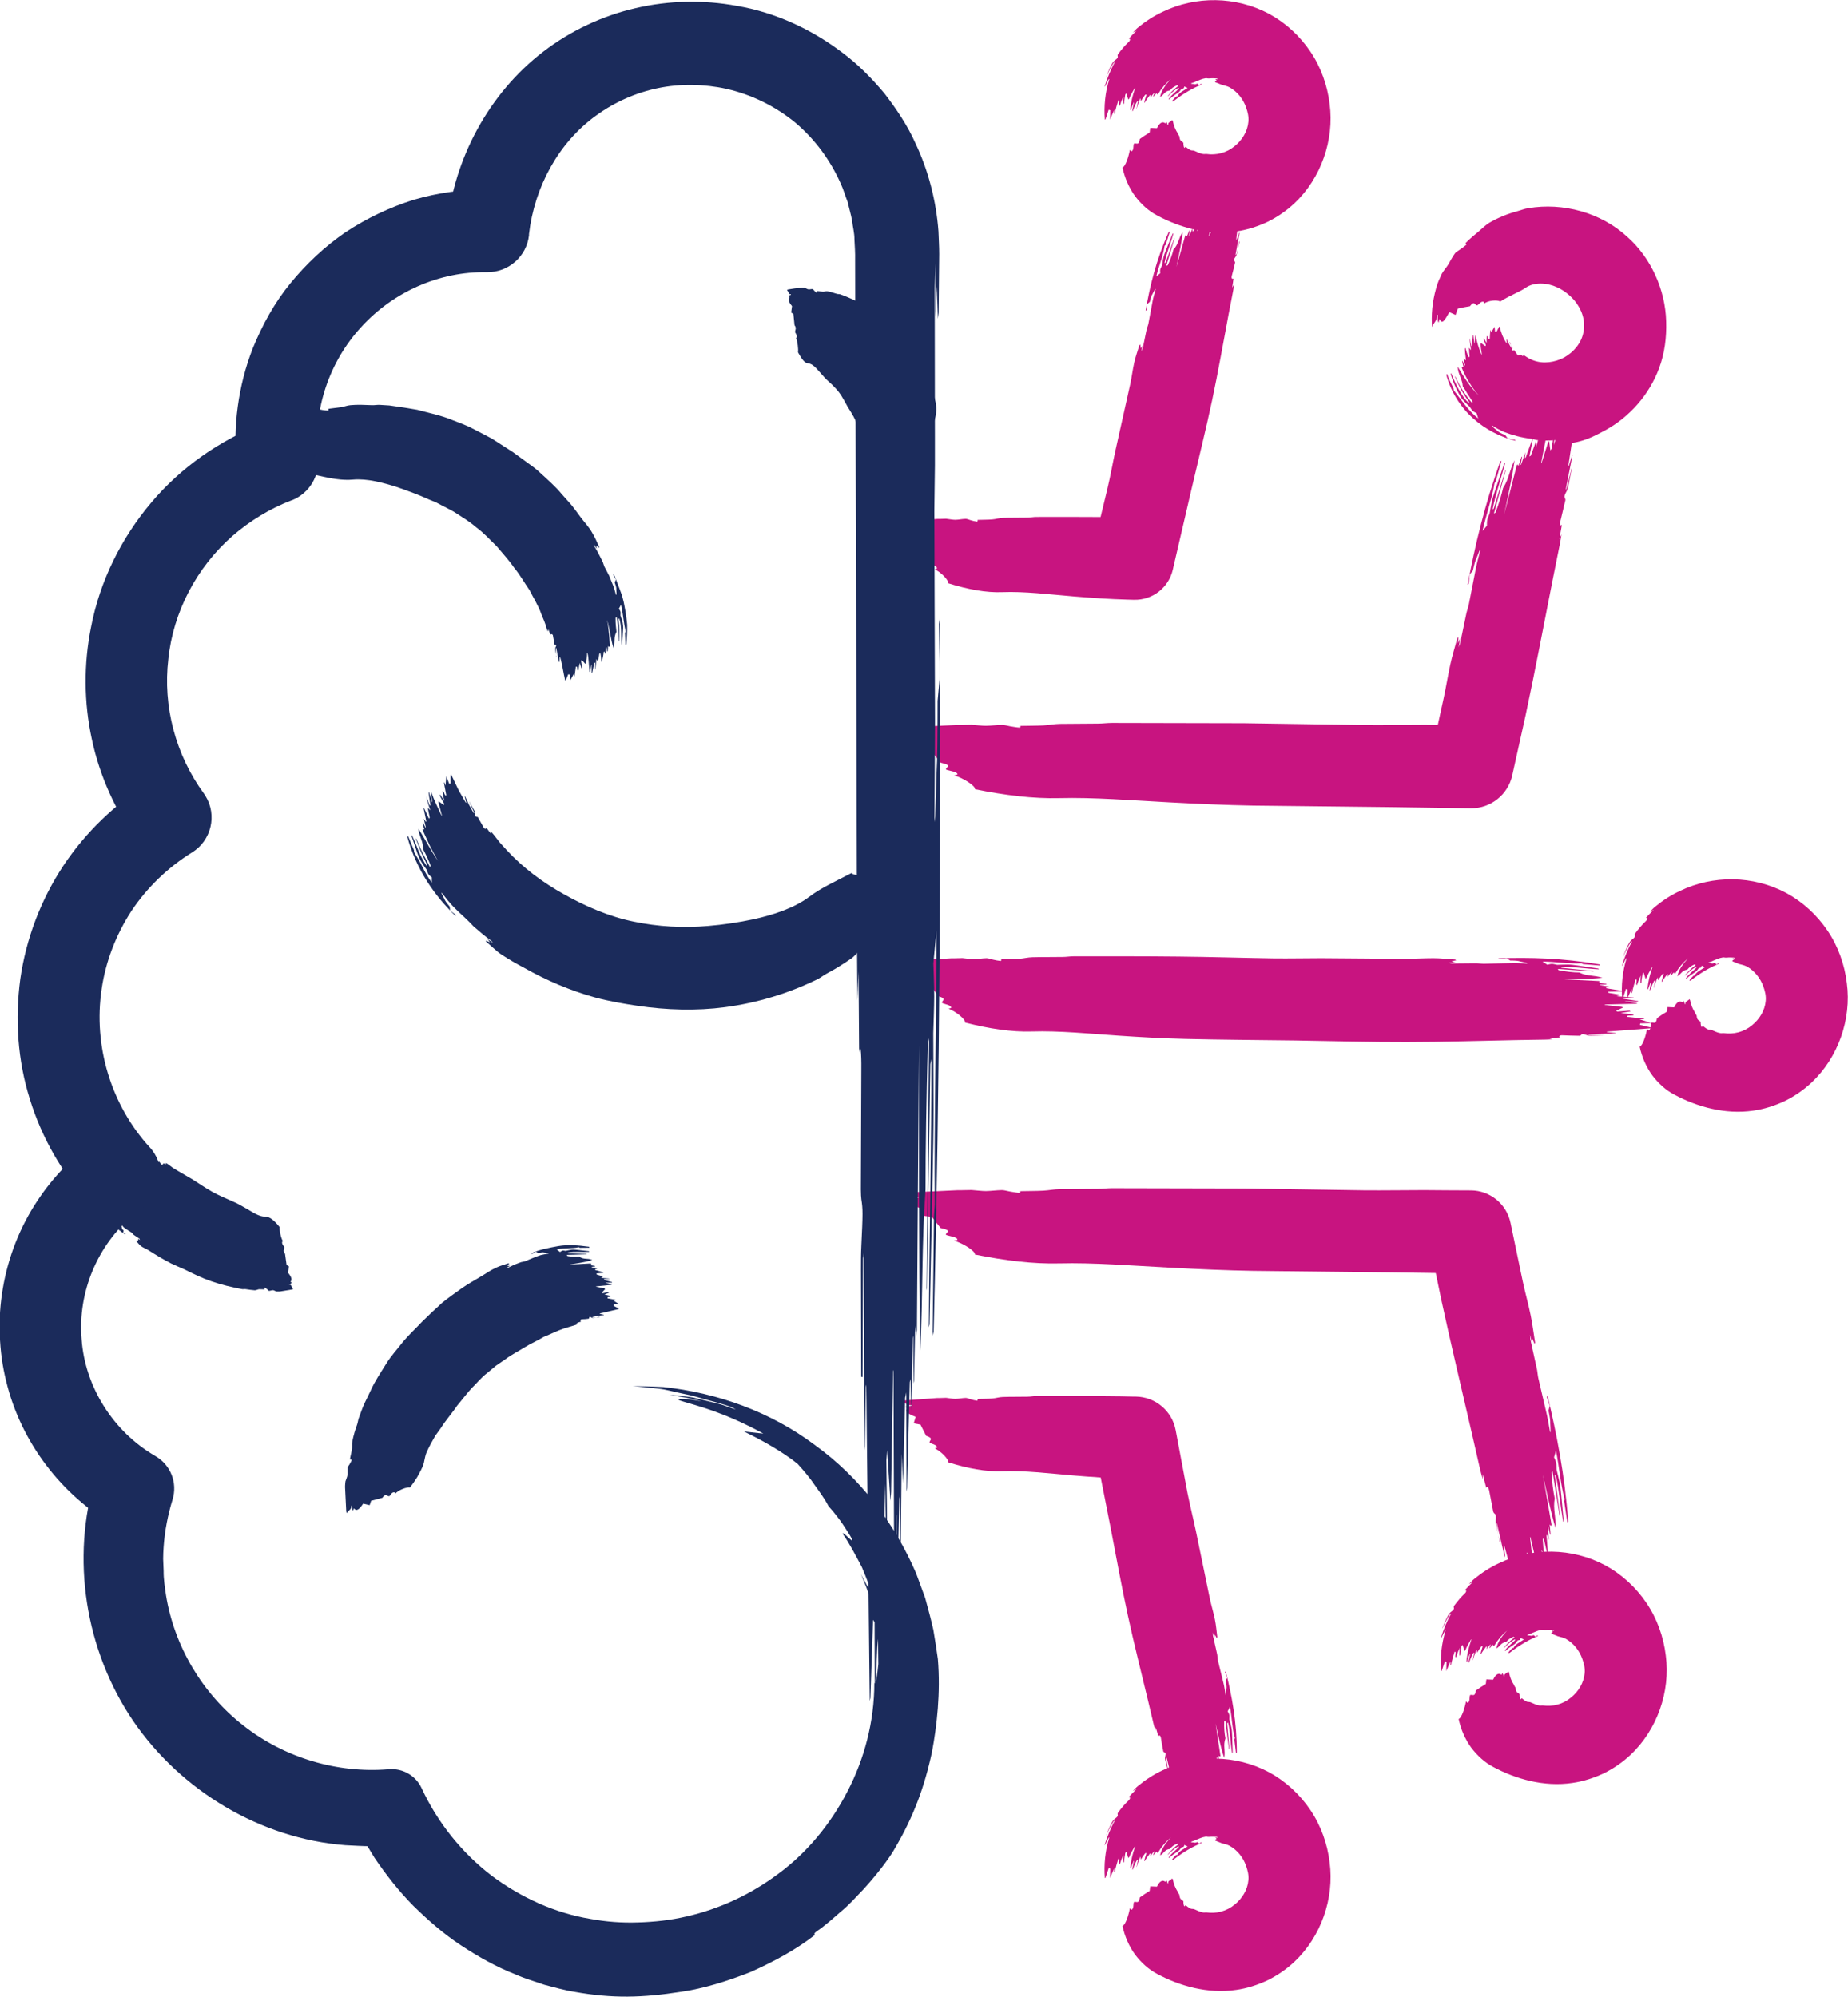
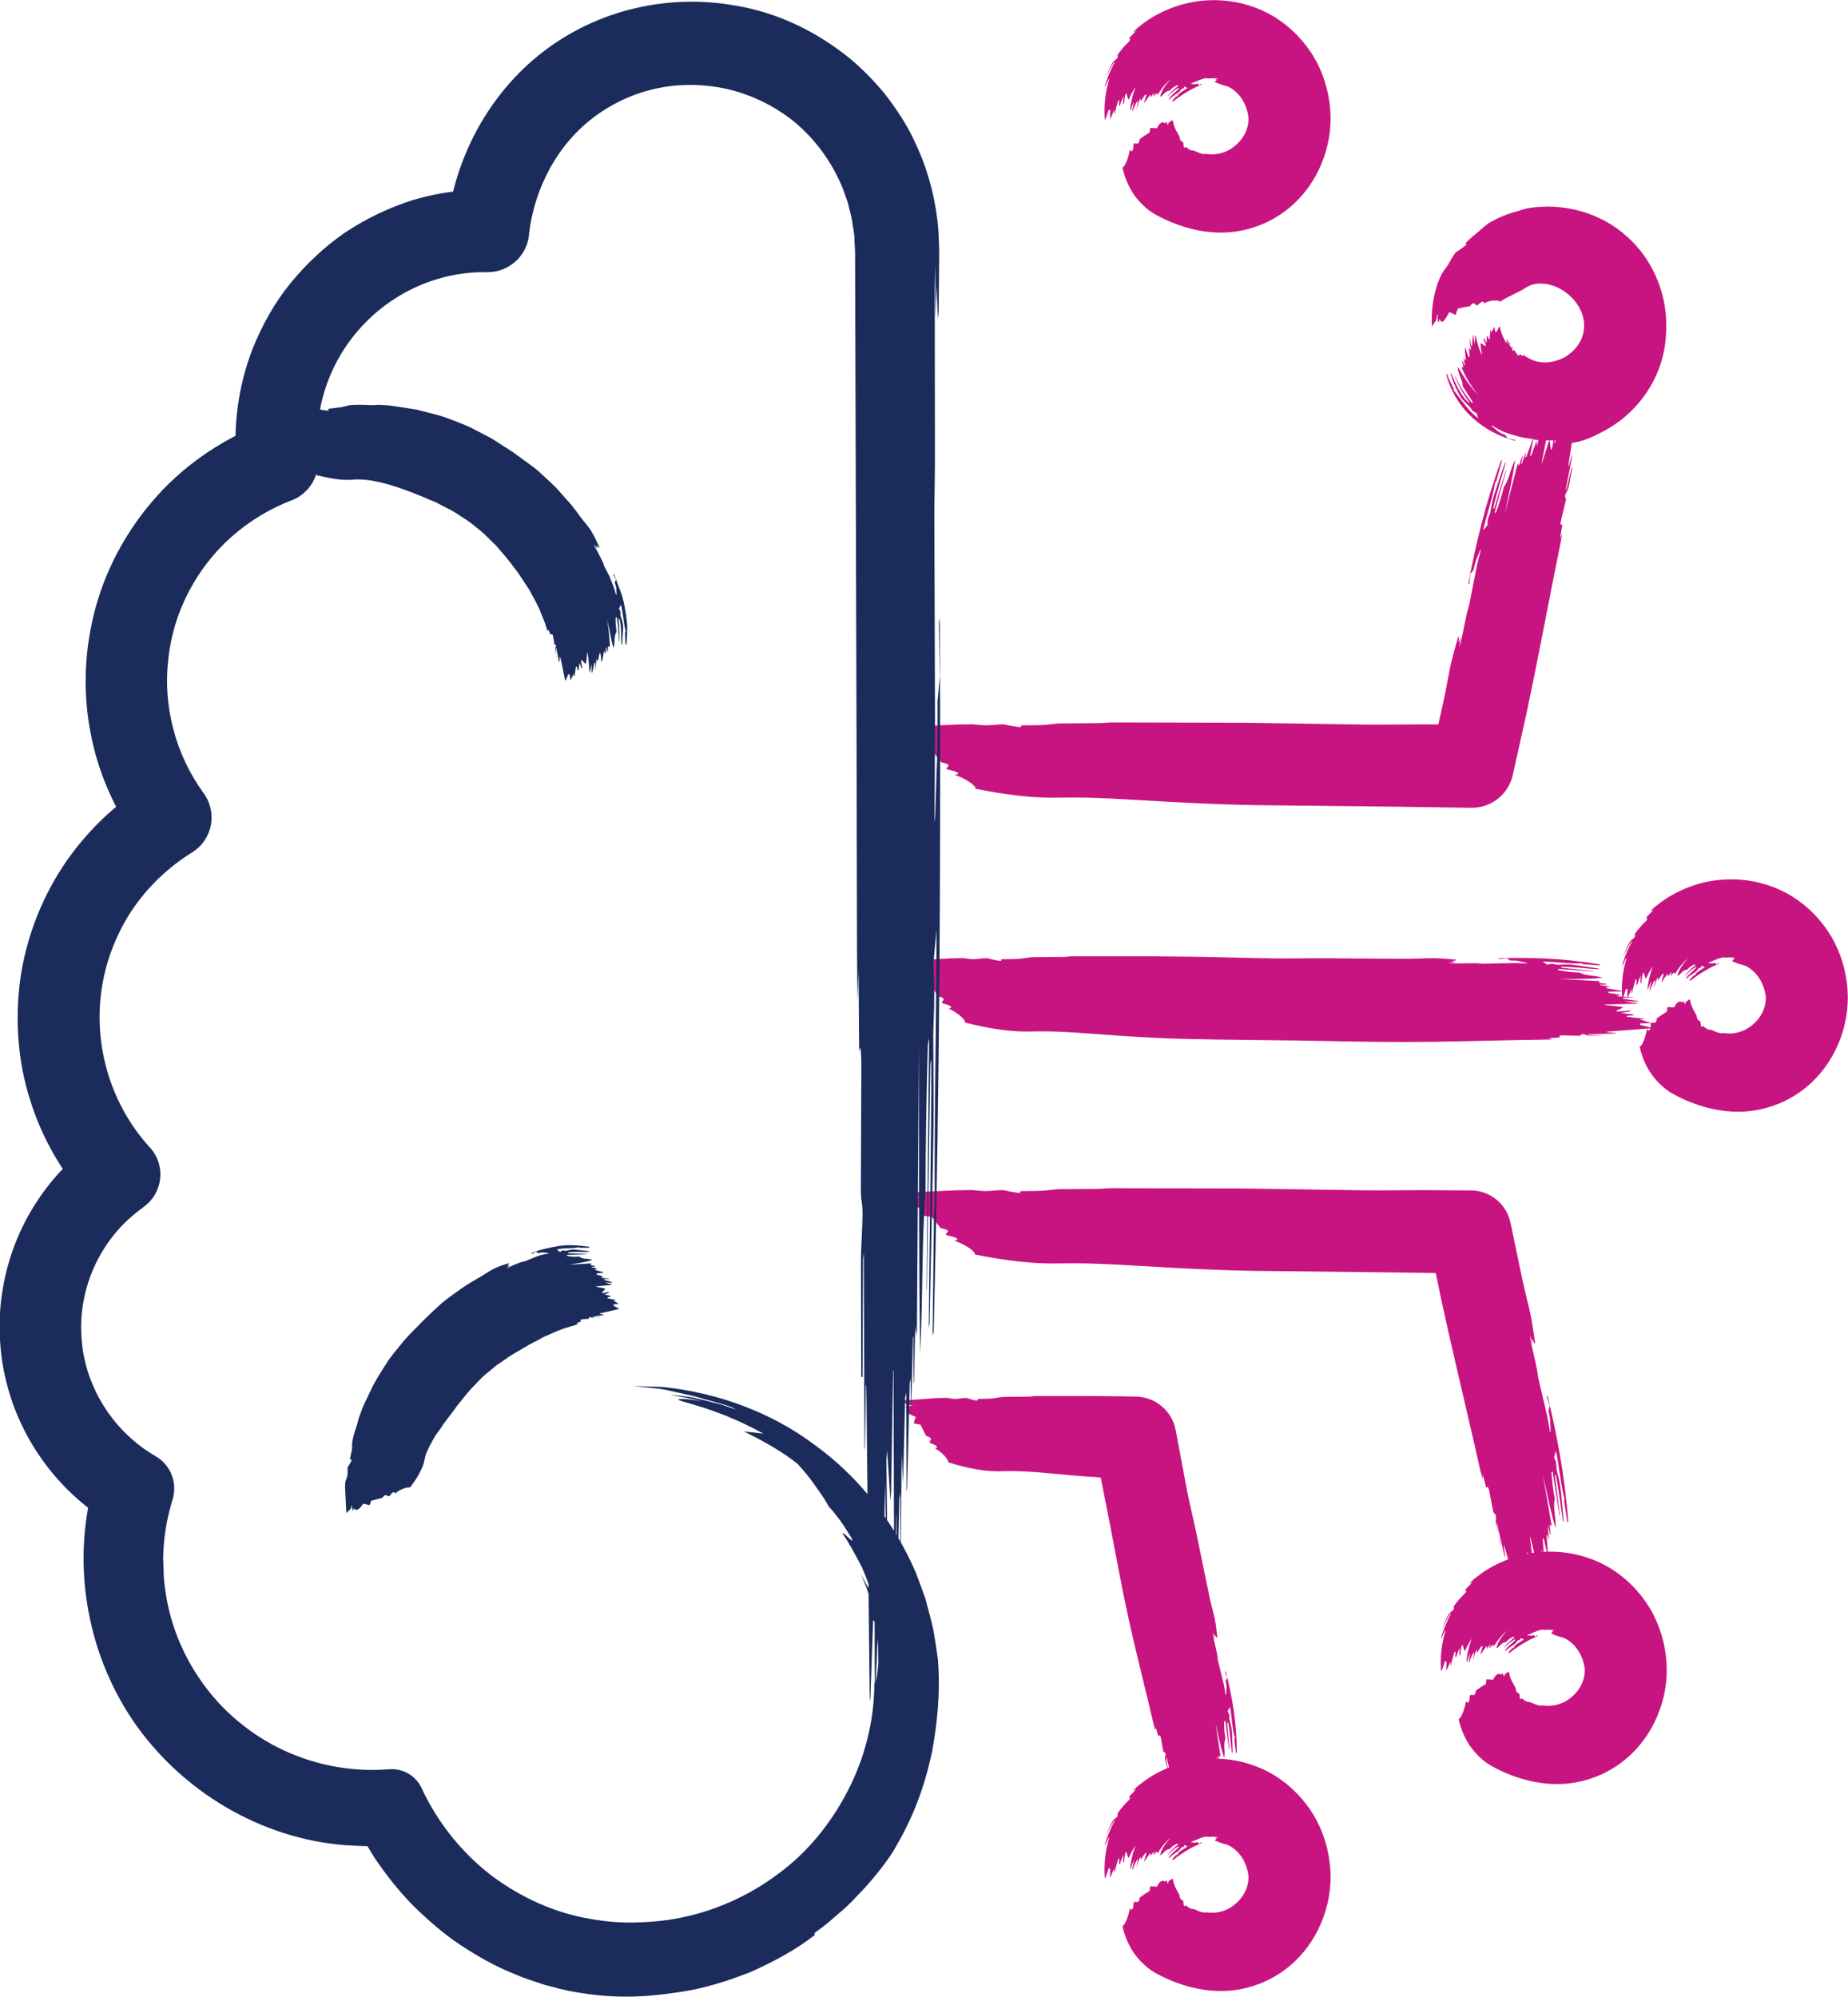
<svg xmlns="http://www.w3.org/2000/svg" id="Layer_1" data-name="Layer 1" viewBox="0 0 193.12 208.71">
  <defs>
    <style> .cls-1 { fill: #c81480; } .cls-2 { fill: #1b2b5b; } </style>
  </defs>
  <path class="cls-1" d="M122.1,185.2c-.09-.5-.17-.95-.24-1.4l.06-.08c.19.76.37,1.53.56,2.3l.04-.05c-.02-.24-.04-.48-.06-.72l.04-.03,1.15,3.63.06-.05.08-.97h.16c.07.28.14.56.22.9.06-.39.11-.68.18-1.06.04.18.07.29.1.4l.04-.05c-.04-.46-.07-.92-.12-1.44.23-.12.15.57.36.5-.02-.34-.04-.67-.06-1.1.13.31.23.55.33.79l.06-.09c-.1-.33-.21-.66-.31-1l.06-.14.46.52.04-.12-.09-1.46.04-.02.65,2.68.05-.04-.04-.98.03-.03.21,1.11.04-.04-.02-1.31.09-.09c.07.32.13.64.2.97l.02-.02c-.06-.45-.11-.9-.18-1.44.09.13.14.21.21.32,0-.39,0-.72,0-1.05l.1-.09.28,1.16.05-.05v-1.3s.07-.05.07-.05c.04.11.08.21.14.36,0-.33-.01-.6-.02-.88l.04-.04.14.56.05-.04c0-.21-.01-.41-.02-.67.06.04.09.07.13.1l.06-.08-.51-3.38c.28,1.19.5,2.44.9,3.59.15-.79-.14-1.29.13-2.04-.1-.49-.15-1.1-.13-1.75l.12-.1.38,3.01.04-.04-.23-2.7.09-.08c.24.96.25,2.16.42,3.2l.07-.05c-.02-.6-.04-1.21-.06-1.79-.01-.28-.02-.57-.07-.81-.06-.32-.15-.6-.23-.89,0-.13.03-.33,0-.45-.03-.15-.11-.25-.17-.37.09-.18.15-.29.24-.47.21,1.05.23,2.3.52,3.26,0,.01-.06.12-.06.16.06.49.11.95.17,1.42,0,0,.06-.04.09-.07,0-3.24-.52-5.93-1.16-8.5l-.08.09.11.28c.04.1.07.2.12.31-.06.12-.11.23-.16.33.09.42.12.7.08.84l-.03.57-.06.08c-.06-.4-.11-.82-.2-1.19-.2-.82-.4-1.63-.6-2.44-.04-.16-.04-.37-.06-.55-.02-.12-.05-.22-.07-.33l-.39-1.75s0-.12,0-.3c.06.25.1.4.15.62.02-.17.03-.25.05-.39.07.13.13.24.19.36l.07-.09c-.08-.62-.13-1.26-.25-1.84-.16-.79-.39-1.5-.55-2.28-.48-2.32-.96-4.66-1.44-6.98-.28-1.33-.6-2.6-.87-3.94-.41-2.18-.83-4.41-1.24-6.59-.38-2.04-2.15-3.48-4.16-3.51h-.19c-.46-.01-.91-.02-1.36-.03-2.97-.04-5.9-.03-8.84-.03-.34,0-.62.07-.96.07-.84.02-1.72,0-2.55.03-.4.01-.72.13-1.11.16-.49.04-1.02.03-1.53.05,0,.06.01.19-.05.18-.2-.02-.43-.08-.65-.14-.18-.05-.41-.16-.55-.15-.38.01-.69.09-1.07.1-.28,0-.62-.07-.97-.11-.18,0-.42.01-.65.02-.09,0-.18,0-.27,0-1.15.08-2.29.16-3.44.25-.1,0-.17.03-.32.06.42.13.59.55,1.08.42l.04.08c-.13.01-.25.03-.37.04-.13.01-.27.03-.35.11l.35.08c-.5.25-.25.54.75.93-.07.23-.14.46-.21.68.23.04.51.09.71.13.21.41.39.77.59,1.17.9.31.29.46.37.72.25.15.73.21.77.48,0,.07-.15.09-.23.12.64.29,1.47,1.14,1.4,1.45,2.04.64,3.94,1,5.66.93,2.29-.09,4.87.23,7.37.44,1.91.16,3.81.29,5.65.34.25,0,.49.01.73.02l-4.1-3.31c.55,2.82,1.1,5.58,1.65,8.37.6,3.09,1.16,6.23,1.82,9.25.66,3.06,1.42,6,2.13,8.99.19.8.38,1.61.57,2.41.05.19.1.37.17.61.02-.16.02-.22.04-.36.1.34.18.64.26.93.1-.16.24-.04.27.15.07.48.16.95.25,1.42,0,.05.05.09.08.1.19.08.2.13.11.55-.02.09,0,.21.02.29.1.4.19.8.3,1.24h0Z" />
  <path class="cls-1" d="M115.6,191.81c.26-.54.5-1.04.8-1.48l.1-.03c-.46.8-.8,1.67-1.07,2.55l.06-.04c.12-.25.25-.5.37-.75h.06c-.43,1.39-.57,2.85-.46,4.24l.07-.04.33-1,.16.05c0,.31-.01.61-.02.98.16-.38.28-.66.45-1.02,0,.19,0,.3-.01.42l.06-.03c.07-.46.23-.91.37-1.4.25-.02-.07.58.15.59.09-.31.21-.62.38-.99-.02.32-.04.56-.02.81l.09-.05c.01-.33.08-.64.13-.97l.11-.09.19.63.09-.07c.16-.4.39-.78.6-1.14h.04c-.27.75-.46,1.52-.52,2.31h.06c.1-.28.18-.54.3-.79h.04c-.09.29-.12.6-.19.91l.06-.02c.14-.34.25-.68.44-.99l.11-.03c-.08.25-.12.51-.16.77h.02c.08-.36.21-.69.37-1.09.03.13.04.2.07.31.14-.26.3-.46.45-.67h.13c-.09.27-.18.55-.23.83l.06-.02c.15-.28.35-.53.53-.77h.08c0,.08-.02.16-.03.27.13-.19.24-.34.38-.48h.05c-.05.12-.11.23-.14.35h.06c.07-.11.18-.21.29-.34.03.05.04.08.06.11h.09c.36-.61.82-1.15,1.35-1.59-.5.53-.98,1.16-1.13,1.88.46-.26.47-.62,1.03-.68.08-.1.19-.21.31-.31.14-.09.29-.17.45-.24l.12.07c-.41.3-.79.66-1.12,1.08h.04c.34-.33.67-.65,1.07-.87l.09.05c-.31.34-.81.68-1.1,1.13l.08.02c.21-.22.46-.39.7-.55.12-.07.22-.15.31-.22.11-.1.17-.23.26-.33.07-.02.18-.02.22-.06.05-.05.05-.12.07-.19.14.06.22.1.35.16-.36.25-.91.48-1.09.89,0,0-.09,0-.11,0-.15.15-.31.31-.43.49,0,0,.06.02.11.03,1.22-.94,2.06-1.38,2.99-1.78l-.05-.08s-.07.04-.1.08c-.03.03-.06.06-.1.09-.07-.06-.13-.12-.19-.18-.16.05-.27.1-.35.05-.09,0-.19-.03-.27-.02l-.06-.05c.16-.08.35-.1.49-.19.34-.13.66-.3,1.03-.35.07-.01.17,0,.25.02.05,0,.1,0,.15,0,.26-.03.52-.01.78,0,.02,0,.05.04.11.09-.11,0-.17-.03-.27-.02.07.06.1.08.14.14-.06.03-.12.06-.17.1l.02.08c.24.08.47.2.67.27.29.08.57.13.85.28.8.45,1.41,1.23,1.7,2.07.17.48.3.97.25,1.51-.09,1.03-.67,1.94-1.43,2.55-.83.7-1.92.98-2.98.82-.12,0-.23.03-.35,0-.31-.05-.59-.2-.87-.32-.13-.07-.31-.01-.44-.09-.18-.08-.33-.22-.49-.34-.04.04-.13.14-.14.12-.04-.07-.06-.19-.08-.29-.02-.08,0-.22-.02-.26-.09-.11-.25-.15-.32-.28-.05-.09-.08-.23-.09-.38-.04-.06-.08-.14-.13-.21-.02-.03-.02-.07-.04-.1-.24-.37-.42-.8-.51-1.27,0-.04-.04-.07-.07-.13-.12.17-.53.28-.4.49l-.08.03c-.03-.06-.03-.11-.05-.17-.02-.06-.04-.12-.12-.16l-.07.17c-.25-.23-.58-.13-.88.5-.24-.01-.47-.02-.7-.03-.02.16-.04.34-.06.48-.37.22-.69.43-1.03.68-.12.77-.38.35-.62.49-.08.25.01.66-.23.79-.06.03-.13-.1-.19-.15-.11.64-.45,1.75-.77,1.85.23,1.09.69,2.13,1.32,3,.65.85,1.44,1.57,2.32,2.02,2.29,1.23,5.27,2.11,8.26,1.66,1.13-.16,2.24-.52,3.28-1.01,1.03-.51,1.97-1.16,2.79-1.93,2.77-2.61,4.18-6.6,3.68-10.38-.23-1.93-.91-3.86-2.02-5.49-1.1-1.63-2.59-3-4.3-3.93-3.5-1.87-7.69-1.88-11.12-.22-.93.43-1.79.99-2.57,1.63-.19.15-.34.32-.56.54.18-.09.24-.12.39-.2-.31.31-.58.57-.82.84.2-.03.17.18,0,.34-.43.4-.78.83-1.12,1.29-.04.05-.05.11-.04.14.05.21.03.26-.36.56-.08.07-.16.19-.21.27-.24.43-.43.88-.63,1.38h0Z" />
-   <path class="cls-1" d="M129.55,25.22c-.12.49-.24.94-.35,1.38l-.09.05c.14-.77.29-1.55.43-2.32l-.06.03c-.08.23-.16.45-.24.68h-.05s.44-3.77.44-3.77l-.08.02-.47.86-.15-.06c.05-.28.1-.57.17-.91-.22.32-.38.57-.6.9.03-.18.05-.29.07-.4l-.06.03c-.15.44-.31.87-.49,1.36-.26.02.1-.58-.12-.6-.12.32-.24.63-.4,1.03,0-.34.02-.6.02-.85l-.09.06c-.04.35-.08.69-.12,1.04l-.11.1-.21-.66-.09.09-.51,1.37h-.05s.5-2.7.5-2.7h-.06s-.36.93-.36.93l-.04.02.26-1.1-.06.02-.52,1.21-.11.04c.07-.32.14-.64.21-.96h-.02c-.13.44-.27.87-.43,1.4-.03-.16-.04-.25-.06-.38-.16.35-.29.65-.43.96l-.13.04.22-1.17-.07.03-.53,1.18-.08.02c0-.11,0-.23.02-.38-.13.3-.24.56-.35.81l-.05.02.1-.57-.06.02c-.08.19-.16.38-.26.62-.03-.06-.06-.1-.08-.14l-.09.05-.92,3.29c.23-1.19.55-2.43.65-3.64-.46.66-.4,1.24-.96,1.81-.11.49-.32,1.06-.6,1.65l-.15.05.88-2.9-.05.02-.9,2.55-.11.04c.18-.97.65-2.07.93-3.09l-.08.02c-.23.55-.46,1.11-.68,1.66-.1.26-.21.53-.27.77-.08.32-.11.61-.16.9-.06.12-.16.29-.19.41-.03.15,0,.27,0,.4-.16.13-.26.2-.41.32.24-1.05.74-2.19.86-3.18,0-.01.1-.08.12-.12.15-.47.29-.92.43-1.36,0,0-.07.01-.11.02-1.33,2.95-1.96,5.62-2.42,8.23l.11-.05.02-.3c0-.1.01-.21.02-.33.1-.08.2-.16.29-.24.09-.42.18-.68.27-.8l.26-.51.09-.04c-.1.39-.23.79-.31,1.17-.15.83-.31,1.65-.46,2.47-.03.16-.12.36-.17.53-.03.12-.05.22-.07.33l-.36,1.75s-.05.11-.13.27c.05-.25.07-.41.12-.63-.09.15-.13.22-.2.33-.01-.15-.02-.28-.03-.4l-.1.05c-.18.59-.4,1.21-.53,1.78-.18.79-.26,1.53-.43,2.31-.51,2.31-1.04,4.64-1.55,6.96-.29,1.32-.51,2.62-.83,3.95-.52,2.16-1.05,4.36-1.57,6.52l4.35-3.51c-.46,0-.91-.02-1.36-.02-2.97-.04-5.9-.03-8.84-.03-.34,0-.62.07-.96.07-.84.02-1.72,0-2.55.03-.4.01-.72.13-1.11.16-.49.04-1.02.03-1.53.05,0,.06.01.19-.05.18-.2-.02-.43-.08-.65-.14-.18-.05-.41-.16-.55-.15-.38.01-.69.09-1.07.1-.28,0-.62-.07-.97-.11-.18,0-.42.01-.65.02-.09,0-.18,0-.27,0-1.15.08-2.29.16-3.44.25-.1,0-.17.03-.32.06.42.13.59.55,1.08.42l.04.08c-.13.01-.25.03-.37.04-.13.01-.27.03-.35.11l.35.08c-.5.25-.25.54.75.93-.07.23-.14.46-.21.68.23.04.51.09.71.13.21.41.39.77.59,1.17.9.31.29.46.37.72.25.15.73.21.77.48,0,.07-.15.09-.23.12.64.29,1.47,1.14,1.4,1.45,2.04.64,3.94,1,5.66.93,2.29-.09,4.87.23,7.37.44,1.91.16,3.81.29,5.65.34.25,0,.49.01.73.02,1.96.05,3.63-1.29,4.06-3.13l.04-.18c.65-2.8,1.29-5.54,1.93-8.31.71-3.06,1.49-6.16,2.13-9.18.65-3.06,1.17-6.06,1.74-9.08.16-.81.31-1.62.47-2.43.04-.19.06-.38.09-.63-.08.14-.11.19-.19.32.05-.35.1-.66.14-.96-.16.11-.24-.06-.19-.25.13-.47.24-.93.35-1.4.01-.05,0-.1-.03-.13-.14-.15-.12-.2.12-.55.05-.08.09-.19.1-.27.08-.41.15-.81.23-1.26h0Z" />
  <path class="cls-1" d="M115.6,8.02c.26-.54.5-1.04.8-1.48l.1-.03c-.46.8-.8,1.67-1.07,2.55l.06-.04c.12-.25.25-.5.37-.75h.06c-.43,1.39-.57,2.85-.46,4.24l.07-.04.33-1,.16.05c0,.31-.01.61-.02.98.16-.38.28-.66.45-1.02,0,.19,0,.3-.01.42l.06-.03c.07-.46.23-.91.37-1.4.25-.02-.07.58.15.59.09-.31.21-.62.38-.99-.02.32-.04.56-.02.81l.09-.05c.01-.33.08-.64.13-.97l.11-.09.19.63.09-.07c.16-.4.39-.77.6-1.14h.04c-.27.75-.46,1.52-.52,2.31h.06c.1-.28.18-.54.3-.79h.04c-.09.29-.12.6-.19.91l.06-.02c.14-.34.25-.68.44-.99l.11-.03c-.08.25-.12.51-.16.77h.02c.08-.36.21-.69.37-1.09.03.13.04.2.07.31.14-.26.3-.46.45-.67h.13c-.09.27-.18.55-.23.83l.06-.02c.15-.28.35-.53.53-.77h.08c0,.08-.02.16-.03.27.13-.19.24-.34.38-.48h.05c-.05.12-.11.23-.14.35h.06c.07-.11.18-.21.29-.34.03.05.04.08.06.11h.09c.36-.61.82-1.15,1.35-1.59-.5.53-.98,1.16-1.13,1.88.46-.26.47-.62,1.03-.68.08-.1.19-.21.31-.31.14-.09.29-.17.45-.24l.12.07c-.41.3-.79.66-1.12,1.08h.04c.34-.33.67-.65,1.07-.87l.09.05c-.31.34-.81.68-1.1,1.13l.08.02c.21-.22.46-.39.7-.55.12-.07.22-.15.31-.22.11-.1.17-.23.26-.33.07-.02.18-.02.22-.06.05-.05.05-.12.07-.19.14.06.22.1.35.16-.36.25-.91.48-1.09.89,0,0-.09,0-.11,0-.15.15-.31.31-.43.49,0,0,.06.02.11.03,1.22-.94,2.06-1.38,2.99-1.78l-.05-.08s-.07.04-.1.08c-.03.03-.06.06-.1.09-.07-.06-.13-.12-.19-.18-.16.05-.27.1-.35.05-.09-.01-.19-.03-.27-.02l-.06-.05c.16-.08.35-.1.49-.19.34-.13.66-.3,1.03-.35.07-.01.17,0,.25.02.05,0,.1,0,.15,0,.26-.03.52-.02.78,0,.02,0,.05.04.11.09-.11,0-.17-.03-.27-.02.07.06.1.08.14.14-.06.03-.12.06-.17.1l.02.08c.24.08.47.2.67.27.29.08.57.13.85.28.8.45,1.41,1.23,1.7,2.07.17.47.3.97.25,1.51-.09,1.03-.67,1.94-1.43,2.55-.83.7-1.92.98-2.98.82-.12,0-.23.03-.35,0-.31-.05-.59-.2-.87-.32-.13-.07-.31-.01-.44-.09-.18-.08-.33-.22-.49-.34-.04.04-.13.14-.14.12-.04-.07-.06-.19-.08-.29-.02-.08,0-.22-.02-.26-.09-.11-.25-.15-.32-.28-.05-.09-.08-.23-.09-.38-.04-.06-.08-.14-.13-.21-.02-.03-.02-.07-.04-.1-.24-.37-.42-.8-.51-1.27,0-.04-.04-.07-.07-.13-.12.17-.53.28-.4.49l-.08.03c-.03-.06-.03-.11-.05-.17-.02-.06-.04-.12-.12-.16l-.07.17c-.25-.23-.58-.13-.88.5-.24-.01-.47-.02-.7-.03-.02.16-.04.34-.06.48-.37.22-.69.43-1.03.68-.12.77-.38.35-.62.49-.08.25.01.66-.23.79-.06.03-.13-.1-.19-.15-.11.64-.45,1.75-.77,1.85.23,1.09.69,2.13,1.32,3,.65.85,1.44,1.57,2.32,2.02,2.29,1.23,5.27,2.11,8.26,1.66,1.13-.16,2.24-.52,3.28-1.01,1.03-.51,1.97-1.16,2.79-1.93,2.77-2.61,4.18-6.6,3.68-10.38-.23-1.93-.91-3.86-2.02-5.49-1.1-1.63-2.59-3-4.3-3.93-3.5-1.87-7.69-1.88-11.12-.22-.93.43-1.79.99-2.57,1.63-.19.15-.34.32-.56.54.18-.09.24-.12.39-.2-.31.31-.58.57-.82.84.2-.03.17.18,0,.34-.43.4-.78.83-1.12,1.29-.04.05-.05.11-.04.14.05.21.03.26-.36.56-.08.07-.16.19-.21.27-.24.43-.43.88-.63,1.38h0Z" />
  <path class="cls-1" d="M167.79,108.22c-.63-.02-1.19-.04-1.76-.05-.03-.03-.06-.05-.08-.08.97-.02,1.94-.04,2.92-.07-.02-.02-.04-.03-.06-.05-.29-.03-.59-.06-.88-.09l-.03-.05c1.56-.12,3.12-.24,4.68-.36-.02-.02-.03-.05-.04-.07-.39-.09-.77-.19-1.16-.28,0-.05.02-.11.04-.16.36,0,.71-.02,1.15-.03-.45-.14-.79-.25-1.24-.4.23,0,.37,0,.51-.01-.01-.02-.03-.04-.05-.05-.57-.06-1.13-.12-1.77-.19-.09-.25.73-.02.7-.24-.41-.05-.82-.11-1.35-.17.41-.06.73-.11,1.03-.16-.03-.03-.06-.05-.09-.08-.43.03-.86.07-1.29.1-.05-.03-.1-.06-.15-.08.25-.11.5-.23.75-.34-.04-.02-.09-.05-.13-.07-.6-.07-1.19-.14-1.79-.21,0-.01-.01-.03-.02-.04,1.13-.03,2.27-.05,3.4-.08,0-.02-.02-.04-.03-.06-.4-.05-.8-.11-1.2-.17-.01-.01-.02-.02-.03-.03.47,0,.93.02,1.4.03-.01-.02-.02-.03-.04-.05-.53-.08-1.06-.17-1.59-.25-.03-.03-.05-.07-.08-.1.41,0,.81,0,1.22,0,0,0-.01-.01-.02-.02-.56-.04-1.11-.08-1.78-.13.19-.06.29-.09.44-.14-.47-.08-.86-.15-1.26-.22-.03-.04-.06-.08-.08-.12.49-.01.98-.02,1.47-.03-.02-.02-.03-.04-.05-.06-.52-.09-1.04-.18-1.57-.27-.01-.03-.03-.05-.05-.08.14-.02.28-.04.47-.07-.4-.06-.73-.11-1.07-.17-.01-.02-.03-.03-.04-.05.24,0,.48-.01.71-.02-.01-.02-.03-.04-.04-.06-.25-.04-.5-.07-.82-.12.07-.04.11-.08.15-.1-.03-.03-.05-.05-.09-.08-1.4-.07-2.81-.14-4.21-.21,1.5-.02,3.08.03,4.57-.13-.92-.31-1.6-.14-2.43-.56-.61,0-1.36-.09-2.15-.24-.03-.04-.06-.09-.09-.13,1.25.09,2.49.17,3.73.26-.01-.02-.02-.03-.03-.04-1.1-.12-2.21-.23-3.31-.34-.02-.03-.05-.07-.07-.1,1.22-.03,2.67.2,3.97.26-.01-.03-.03-.05-.04-.08-.73-.11-1.46-.22-2.18-.32-.34-.05-.69-.1-1-.1-.4,0-.77.02-1.13.03-.16-.03-.39-.1-.54-.1-.19,0-.33.06-.49.09-.19-.13-.31-.21-.5-.33,1.33.01,2.84.26,4.07.18.01,0,.12.08.18.09.59.05,1.18.1,1.76.14,0,0-.03-.06-.06-.11-3.91-.68-7.3-.74-10.56-.64.03.03.06.06.09.09.12-.02.25-.03.37-.04.13-.02.25-.03.41-.05.13.08.25.16.36.23.53,0,.87.03,1.04.1.23.05.45.1.68.15.02.02.05.05.08.07-.5-.02-1.02-.06-1.49-.05-1.05.01-2.06.05-3.1.07-.2,0-.46-.04-.68-.05-.15,0-.28,0-.42,0-.74,0-1.47.01-2.21.02-.06,0-.14-.03-.36-.07.32,0,.51-.01.79-.02-.2-.06-.3-.08-.46-.13.18-.04.33-.08.48-.11-.03-.03-.06-.05-.09-.08-.76-.05-1.56-.14-2.28-.14-1,0-1.91.06-2.9.06-2.92,0-5.88-.05-8.8-.06-1.67,0-3.29.04-4.99.02-3.31-.05-6.68-.16-9.97-.19-3.67-.04-7.29-.03-10.92-.03-.42,0-.77.07-1.18.07-1.04.02-2.12,0-3.15.03-.5.01-.89.13-1.37.16-.61.04-1.26.03-1.89.05-.01.06.02.19-.06.18-.25-.02-.53-.08-.8-.14-.23-.05-.51-.16-.68-.15-.46.01-.85.09-1.32.1-.34,0-.76-.07-1.2-.11-.23,0-.51.01-.8.02-.11,0-.23,0-.33,0-1.42.08-2.83.16-4.25.25-.12,0-.21.03-.4.06.52.13.73.55,1.33.42.02.03.04.06.06.08-.16.01-.31.03-.46.04-.17.01-.33.03-.43.11.14.03.29.05.43.08-.62.25-.31.54.93.93-.09.23-.17.46-.26.68.29.04.63.09.88.13.26.41.48.77.73,1.17,1.11.31.35.46.45.72.31.15.91.21.95.48,0,.07-.19.09-.28.12.79.29,1.82,1.14,1.73,1.45,2.51.64,4.87,1,6.99.93,2.82-.09,6.01.23,9.1.44,2.36.16,4.71.29,6.98.34,3.85.09,7.63.11,11.44.16,3.88.06,7.82.17,11.64.16,3.87,0,7.61-.13,11.41-.2,1.02-.02,2.04-.03,3.06-.05.24,0,.47-.02.78-.04-.19-.05-.26-.07-.43-.12.44-.02.82-.04,1.2-.06-.17-.13.01-.25.25-.23.6.03,1.19.04,1.78.05.07,0,.12-.03.14-.05.15-.17.21-.16.69,0,.1.04.25.04.36.04.51,0,1.02-.02,1.58-.03h0Z" />
  <path class="cls-1" d="M169.66,99.91c.26-.54.5-1.04.8-1.48l.1-.03c-.46.8-.8,1.67-1.07,2.55l.06-.04c.12-.25.25-.5.37-.75h.06c-.43,1.39-.57,2.85-.46,4.24l.07-.04.33-1,.16.05c0,.31-.01.61-.02.98.16-.38.28-.66.45-1.02,0,.19,0,.3-.01.42l.06-.03c.07-.46.23-.91.37-1.4.25-.02-.07.58.15.59.09-.31.21-.62.38-.99-.02.32-.04.56-.02.81l.09-.05c.01-.33.08-.64.13-.97l.11-.09.19.63.09-.07c.16-.4.39-.78.6-1.14h.04c-.27.75-.46,1.52-.52,2.31h.06c.1-.28.18-.54.3-.79h.04c-.09.29-.12.6-.19.91l.06-.02c.14-.34.25-.68.44-.99l.11-.03c-.08.25-.12.51-.16.77h.02c.08-.36.21-.69.37-1.09.03.13.04.2.07.31.14-.26.3-.46.45-.67h.13c-.09.27-.18.55-.23.83l.06-.02c.15-.28.35-.53.53-.77h.08c0,.08-.02.16-.03.27.13-.19.24-.34.38-.48h.05c-.05.12-.11.23-.14.35h.06c.07-.11.18-.21.29-.34.03.05.04.08.06.11h.09c.36-.61.82-1.15,1.35-1.59-.5.53-.98,1.16-1.13,1.88.45-.26.47-.62,1.03-.68.08-.1.19-.21.31-.31.14-.09.29-.17.45-.24l.12.07c-.41.3-.79.66-1.12,1.08h.04c.34-.33.67-.65,1.07-.87l.09.05c-.31.34-.81.68-1.1,1.13l.08.02c.21-.22.46-.39.7-.55.12-.07.22-.15.31-.22.11-.1.17-.23.26-.33.07-.02.18-.02.22-.06.05-.05.05-.12.07-.19.14.06.22.1.35.16-.36.25-.91.48-1.09.89,0,0-.09,0-.11,0-.15.15-.31.31-.43.49,0,0,.06.02.11.03,1.22-.94,2.06-1.38,2.99-1.78l-.05-.08s-.07.04-.1.08c-.03.03-.06.06-.1.09-.07-.06-.13-.12-.19-.18-.16.05-.27.1-.35.05-.09-.01-.19-.03-.27-.02l-.06-.05c.16-.08.35-.1.49-.19.34-.13.66-.3,1.03-.35.07-.01.17,0,.25.02.05,0,.1,0,.15,0,.26-.03.52-.02.78,0,.02,0,.05.04.11.09-.11,0-.17-.03-.27-.02.07.06.1.08.14.14-.06.03-.12.06-.17.1l.02.08c.24.08.47.2.67.27.29.08.57.13.85.28.8.45,1.4,1.23,1.7,2.07.17.47.3.97.25,1.51-.09,1.03-.67,1.94-1.43,2.55-.83.7-1.92.98-2.98.82-.12,0-.23.03-.35,0-.31-.05-.59-.2-.88-.32-.13-.07-.31-.01-.44-.09-.18-.08-.33-.22-.49-.34-.04.04-.13.14-.14.12-.04-.07-.06-.19-.08-.29-.02-.08,0-.22-.02-.26-.09-.11-.25-.15-.32-.28-.05-.09-.08-.23-.09-.38-.04-.06-.08-.14-.13-.21-.02-.03-.02-.07-.04-.1-.24-.37-.42-.8-.51-1.27,0-.04-.04-.07-.07-.13-.12.17-.53.28-.4.49l-.08.03c-.03-.06-.03-.11-.05-.17-.02-.06-.04-.12-.12-.16l-.07.17c-.25-.23-.58-.13-.88.5-.24-.01-.47-.02-.7-.03-.02.16-.04.34-.06.48-.37.22-.69.43-1.03.68-.12.77-.38.35-.62.49-.08.25.01.66-.23.79-.06.03-.13-.1-.19-.15-.11.64-.45,1.75-.77,1.85.23,1.09.69,2.13,1.32,3,.65.85,1.44,1.57,2.32,2.02,2.29,1.23,5.27,2.11,8.26,1.66,1.13-.16,2.24-.52,3.28-1.01,1.03-.51,1.97-1.16,2.79-1.93,2.77-2.61,4.18-6.6,3.68-10.38-.23-1.93-.91-3.86-2.02-5.49-1.1-1.63-2.59-3-4.3-3.93-3.5-1.87-7.69-1.88-11.12-.22-.93.43-1.79.99-2.57,1.63-.19.15-.34.32-.56.54.18-.09.24-.12.39-.2-.31.31-.58.57-.82.84.2-.03.17.18,0,.34-.42.4-.78.83-1.12,1.29-.04.05-.05.11-.04.14.05.21.03.26-.36.56-.08.07-.16.19-.21.27-.24.43-.43.88-.63,1.38h0Z" />
  <path class="cls-1" d="M156.78,161.46c-.15-.78-.28-1.48-.41-2.18l.05-.11c.28,1.19.56,2.39.83,3.58l.04-.08c-.05-.37-.09-.74-.14-1.11l.04-.05c.53,1.9,1.06,3.8,1.59,5.7l.06-.07-.03-1.48h.17c.1.45.2.89.33,1.42.02-.58.04-1.03.06-1.61.06.28.1.45.15.62l.04-.07c-.09-.71-.18-1.42-.28-2.22.22-.16.21.89.42.81-.06-.52-.11-1.04-.19-1.7.17.49.3.87.43,1.24l.05-.13c-.15-.52-.29-1.04-.44-1.57l.04-.2.53.85.03-.17-.26-2.25.04-.03.97,4.18s.03-.03.05-.05l-.16-1.51.02-.05.34,1.73s.03-.04.04-.06l-.17-2.02.08-.12c.11.5.21,1,.32,1.5l.02-.03c-.11-.7-.22-1.39-.35-2.23.11.22.17.34.25.51-.04-.59-.08-1.1-.12-1.61l.09-.13c.14.6.28,1.2.42,1.8l.04-.08-.15-1.99s.04-.05.06-.08c.06.17.11.33.19.56-.04-.51-.08-.93-.12-1.36l.04-.06c.07.29.14.58.2.87l.05-.06c-.03-.32-.06-.64-.1-1.03.06.07.1.12.14.16l.06-.12-.91-5.24c.42,1.85.79,3.8,1.33,5.6.06-1.19-.29-2-.09-3.12-.16-.76-.28-1.7-.34-2.7l.11-.14c.25,1.55.49,3.1.74,4.66l.04-.05c-.18-1.38-.36-2.77-.54-4.16l.08-.11c.35,1.5.51,3.34.79,4.95l.06-.07c-.09-.92-.17-1.85-.26-2.76-.04-.43-.09-.87-.16-1.25-.1-.5-.23-.94-.33-1.39-.01-.2,0-.5-.04-.69-.05-.24-.14-.39-.22-.58.08-.27.12-.43.2-.69.34,1.64.49,3.55.9,5.05,0,.02-.05.17-.04.24.11.74.22,1.47.33,2.2,0,0,.05-.05.09-.09-.37-4.96-1.21-9.15-2.16-13.16l-.07.14.14.45c.05.15.1.31.16.49-.05.18-.09.34-.13.49.14.65.2,1.08.18,1.3.01.29.02.58.04.87l-.05.11c-.11-.62-.21-1.27-.34-1.85-.3-1.28-.59-2.54-.89-3.81-.06-.25-.08-.58-.13-.86-.03-.18-.08-.34-.11-.51l-.6-2.72c-.01-.07-.01-.18-.03-.46.09.39.15.63.23.97,0-.26,0-.38,0-.59.09.21.16.39.24.57l.06-.13c-.15-.95-.28-1.95-.46-2.84-.25-1.23-.57-2.34-.83-3.56-.42-2.03-.85-4.08-1.28-6.13-.42-1.99-2.17-3.37-4.13-3.38h-.05c-1.62,0-3.23-.02-4.84-.03-2.11,0-4.15.04-6.29.02-4.17-.06-8.42-.13-12.57-.19-4.63-.01-9.2-.02-13.77-.03-.53,0-.97.07-1.49.07-1.32.01-2.67.02-3.97.03-.63.01-1.12.13-1.73.16-.77.04-1.59.03-2.38.05-.02.06.02.19-.07.18-.32-.02-.67-.08-1.01-.14-.29-.05-.65-.16-.85-.15-.58.01-1.07.09-1.67.1-.43,0-.96-.07-1.51-.11-.29,0-.65.01-1.01.02-.14,0-.29,0-.42,0-1.79.08-3.57.16-5.35.25-.15,0-.27.03-.5.06.65.13.92.55,1.68.42l.07.08c-.2.01-.39.03-.58.04-.21.01-.41.03-.54.11l.54.08c-.78.25-.4.54,1.17.93-.11.23-.22.46-.32.68.36.04.79.09,1.11.13.33.41.61.77.92,1.17,1.41.31.44.46.57.72.4.15,1.14.21,1.19.48.01.07-.24.09-.36.12,1,.29,2.29,1.14,2.18,1.45,3.17.64,6.14,1,8.82.93,3.56-.09,7.58.23,11.48.44,2.98.16,5.94.29,8.8.34,4.86.06,9.62.11,14.43.16,2.75.04,5.53.08,8.28.12l-4.36-3.52c.44,2.11.87,4.2,1.3,6.27,1.03,4.77,2.14,9.36,3.21,14.03.29,1.25.57,2.51.86,3.76.08.3.15.57.25.96,0-.25,0-.34,0-.55.14.54.26,1,.38,1.46.08-.24.24-.04.3.26.14.75.28,1.47.42,2.2.02.08.06.14.09.17.2.15.22.23.18.86,0,.14.02.32.05.45.15.63.29,1.25.45,1.94h0Z" />
  <path class="cls-1" d="M150.74,170.18c.26-.54.5-1.04.8-1.48l.1-.03c-.46.8-.8,1.67-1.07,2.55l.06-.04c.12-.25.25-.5.37-.75h.06c-.43,1.39-.57,2.85-.46,4.24l.07-.04.33-1,.16.05c0,.31-.01.61-.02.98.16-.38.28-.66.45-1.02,0,.19,0,.3-.01.42l.06-.03c.07-.46.23-.91.37-1.4.25-.02-.07.58.15.59.09-.31.21-.62.38-.99-.02.32-.04.56-.02.81l.09-.05c.01-.33.08-.64.13-.97l.11-.09.19.63.09-.07c.16-.4.39-.78.6-1.14h.04c-.27.75-.46,1.52-.52,2.31h.06c.1-.28.18-.54.3-.79h.04c-.09.29-.12.6-.19.91l.06-.02c.14-.34.25-.68.44-.99l.11-.03c-.08.25-.12.51-.16.77h.02c.08-.36.21-.69.37-1.09.03.13.04.2.07.31.14-.26.3-.46.45-.67h.13c-.09.27-.18.55-.23.83l.06-.02c.15-.28.35-.53.53-.77h.08c0,.08-.02.16-.03.27.13-.19.24-.34.38-.48h.05c-.05.12-.11.23-.14.35h.06c.07-.11.18-.21.29-.34.03.05.04.08.06.11h.09c.36-.61.82-1.15,1.35-1.59-.5.53-.98,1.16-1.13,1.88.45-.26.47-.62,1.03-.68.08-.1.19-.21.31-.31.14-.09.29-.17.45-.24l.12.07c-.41.3-.79.66-1.12,1.08h.04c.34-.33.67-.65,1.07-.87l.09.05c-.31.34-.81.68-1.1,1.13l.08.02c.21-.22.46-.39.7-.55.12-.07.22-.15.31-.22.11-.1.17-.23.26-.33.07-.02.18-.02.22-.06.05-.05.05-.12.07-.19.14.06.22.1.35.16-.36.25-.91.48-1.09.89,0,0-.09,0-.11,0-.15.15-.31.31-.43.49,0,0,.06.02.11.03,1.22-.94,2.06-1.38,2.99-1.78l-.05-.08s-.07.04-.1.08c-.03.03-.06.06-.1.09-.07-.06-.13-.12-.19-.18-.16.05-.27.1-.35.05-.09-.01-.19-.03-.27-.02l-.06-.05c.16-.08.35-.1.49-.19.34-.13.66-.3,1.03-.35.07-.01.17,0,.25.02.05,0,.1,0,.15,0,.26-.03.52-.02.78,0,.02,0,.05.04.11.09-.11,0-.17-.03-.27-.02.07.06.1.08.14.14-.06.03-.12.06-.17.1l.02.08c.24.08.47.2.67.27.29.08.57.13.85.28.8.45,1.4,1.23,1.7,2.07.17.48.3.97.25,1.51-.09,1.03-.67,1.94-1.43,2.55-.83.7-1.92.98-2.98.82-.12,0-.23.03-.35,0-.31-.05-.59-.2-.88-.32-.13-.07-.31-.01-.44-.09-.18-.08-.33-.22-.49-.34-.04.04-.13.14-.14.12-.04-.07-.06-.19-.08-.29-.02-.08,0-.22-.02-.26-.09-.11-.25-.15-.32-.28-.05-.09-.08-.23-.09-.38-.04-.06-.08-.14-.13-.21-.02-.03-.02-.07-.04-.1-.24-.37-.42-.8-.51-1.27,0-.04-.04-.07-.07-.13-.12.17-.53.28-.4.49l-.08.03c-.03-.06-.03-.11-.05-.17-.02-.06-.04-.12-.12-.16l-.07.17c-.25-.23-.58-.13-.88.5-.24-.01-.47-.02-.7-.03-.02.16-.04.34-.06.48-.37.22-.69.43-1.03.68-.12.77-.38.35-.62.49-.08.25.01.66-.23.79-.06.03-.13-.1-.19-.15-.11.64-.45,1.75-.77,1.85.23,1.09.69,2.13,1.32,3,.65.85,1.44,1.57,2.32,2.02,2.29,1.23,5.27,2.11,8.26,1.66,1.13-.16,2.24-.52,3.28-1.01,1.03-.51,1.97-1.16,2.79-1.93,2.77-2.61,4.18-6.6,3.68-10.38-.23-1.93-.91-3.86-2.02-5.49-1.1-1.63-2.59-3-4.3-3.93-3.5-1.87-7.69-1.88-11.12-.22-.93.43-1.79.99-2.57,1.63-.19.15-.34.32-.56.54.18-.09.24-.12.39-.2-.31.31-.58.57-.82.84.2-.03.17.18,0,.34-.42.4-.78.83-1.12,1.29-.04.05-.05.11-.04.14.05.21.03.26-.36.56-.08.07-.16.19-.21.27-.24.43-.43.88-.63,1.38h0Z" />
-   <path class="cls-1" d="M164.23,48.95c-.18.77-.35,1.46-.52,2.15l-.09.08c.23-1.2.47-2.41.71-3.61l-.06.06c-.11.35-.22.71-.32,1.07l-.06.03c.29-1.95.59-3.9.88-5.85l-.08.04-.58,1.37-.14-.08c.09-.44.17-.88.28-1.42-.26.52-.46.92-.71,1.44.06-.28.09-.45.12-.63l-.06.05c-.21.68-.42,1.37-.65,2.14-.27.06.17-.9-.05-.91-.16.5-.32.99-.53,1.63.05-.52.08-.92.12-1.31l-.1.1c-.08.54-.16,1.07-.25,1.61l-.12.17-.14-1-.1.15-.68,2.16-.05.02.82-4.21s-.04.01-.07.02l-.48,1.44-.04.03.4-1.72s-.04.02-.06.04l-.67,1.91-.12.08c.11-.5.22-1,.33-1.5l-.02.02c-.19.68-.37,1.35-.6,2.17,0-.24-.01-.38-.02-.57-.2.56-.38,1.03-.55,1.51l-.14.08c.12-.6.24-1.21.36-1.82l-.07.05-.68,1.88s-.06.03-.09.04c.02-.17.04-.35.06-.59-.17.48-.31.88-.45,1.29l-.06.04c.06-.29.12-.59.17-.88l-.07.04c-.1.3-.21.6-.33.98-.03-.09-.04-.15-.06-.21l-.1.09-1.32,5.15c.38-1.86.84-3.79,1.08-5.66-.54,1.07-.56,1.94-1.19,2.88-.17.76-.44,1.66-.8,2.6l-.16.09c.41-1.52.82-3.03,1.24-4.55l-.05.03c-.4,1.34-.81,2.68-1.21,4.01l-.12.07c.29-1.51.9-3.25,1.31-4.84l-.09.04c-.3.87-.6,1.76-.89,2.62-.14.41-.28.83-.37,1.21-.12.49-.18.95-.27,1.4-.07.19-.2.46-.24.65-.05.24-.03.41-.04.62-.18.21-.29.34-.46.55.36-1.63,1.01-3.44,1.25-4.98,0-.02.12-.13.13-.2.2-.72.4-1.43.6-2.14,0,0-.07.03-.12.05-1.69,4.68-2.65,8.85-3.42,12.89l.12-.1.05-.46c.02-.16.04-.32.06-.52.11-.14.22-.27.32-.39.14-.65.26-1.07.37-1.26.11-.27.22-.54.32-.81l.09-.08c-.15.61-.33,1.24-.45,1.83-.25,1.29-.5,2.56-.75,3.84-.05.25-.16.56-.23.83-.05.18-.07.34-.11.51l-.57,2.73c-.01.07-.06.17-.16.43.08-.39.12-.63.19-.98-.11.24-.16.35-.24.53,0-.23.01-.42.02-.62l-.1.09c-.25.93-.55,1.89-.74,2.78-.27,1.23-.44,2.37-.71,3.59-.45,2.03-.9,4.07-1.34,6.11l4.17-3.37c-1.62,0-3.23-.02-4.84-.03-2.11,0-4.15.04-6.29.02-4.17-.06-8.42-.13-12.57-.19-4.63-.01-9.2-.02-13.77-.03-.53,0-.97.07-1.49.07-1.32.01-2.67.02-3.97.03-.63.01-1.12.13-1.73.16-.77.04-1.59.03-2.38.05-.02.06.02.19-.07.18-.32-.02-.67-.08-1.01-.14-.29-.05-.65-.16-.85-.15-.58.01-1.07.09-1.67.1-.43,0-.96-.07-1.51-.11-.29,0-.65.01-1.01.02-.14,0-.29,0-.42,0-1.79.08-3.57.16-5.35.25-.15,0-.27.03-.5.06.65.13.92.55,1.68.42l.07.08c-.2.01-.39.03-.58.04-.21.01-.41.03-.54.11l.54.08c-.78.25-.4.54,1.17.93-.11.23-.22.46-.32.68.36.04.79.09,1.11.13.33.41.61.77.92,1.17,1.41.31.44.46.57.72.4.15,1.14.21,1.19.48.01.07-.24.09-.36.12,1,.29,2.29,1.14,2.18,1.45,3.17.64,6.14,1,8.82.93,3.56-.09,7.58.23,11.48.44,2.98.16,5.94.29,8.8.34,4.86.06,9.62.11,14.43.16,2.75.04,5.53.08,8.28.12,2.11.03,3.9-1.44,4.34-3.43l.02-.09c.47-2.1.93-4.19,1.39-6.25,1.02-4.77,1.89-9.42,2.82-14.12.25-1.26.51-2.53.76-3.78.05-.3.1-.58.17-.97-.1.23-.14.31-.23.5.09-.55.18-1.02.26-1.49-.17.18-.24-.07-.16-.36.18-.75.35-1.46.52-2.18.02-.08,0-.15-.02-.19-.12-.22-.1-.3.19-.85.06-.12.11-.3.14-.43.12-.63.25-1.26.38-1.95h0Z" />
+   <path class="cls-1" d="M164.23,48.95c-.18.77-.35,1.46-.52,2.15l-.09.08c.23-1.2.47-2.41.71-3.61l-.06.06c-.11.35-.22.71-.32,1.07l-.06.03c.29-1.95.59-3.9.88-5.85l-.08.04-.58,1.37-.14-.08c.09-.44.17-.88.28-1.42-.26.52-.46.92-.71,1.44.06-.28.09-.45.12-.63c-.21.68-.42,1.37-.65,2.14-.27.06.17-.9-.05-.91-.16.5-.32.99-.53,1.63.05-.52.08-.92.12-1.31l-.1.1c-.08.54-.16,1.07-.25,1.61l-.12.17-.14-1-.1.15-.68,2.16-.05.02.82-4.21s-.04.01-.07.02l-.48,1.44-.04.03.4-1.72s-.04.02-.06.04l-.67,1.91-.12.08c.11-.5.22-1,.33-1.5l-.02.02c-.19.68-.37,1.35-.6,2.17,0-.24-.01-.38-.02-.57-.2.56-.38,1.03-.55,1.51l-.14.08c.12-.6.24-1.21.36-1.82l-.07.05-.68,1.88s-.06.03-.09.04c.02-.17.04-.35.06-.59-.17.48-.31.88-.45,1.29l-.06.04c.06-.29.12-.59.17-.88l-.07.04c-.1.3-.21.6-.33.98-.03-.09-.04-.15-.06-.21l-.1.09-1.32,5.15c.38-1.86.84-3.79,1.08-5.66-.54,1.07-.56,1.94-1.19,2.88-.17.76-.44,1.66-.8,2.6l-.16.09c.41-1.52.82-3.03,1.24-4.55l-.05.03c-.4,1.34-.81,2.68-1.21,4.01l-.12.07c.29-1.51.9-3.25,1.31-4.84l-.09.04c-.3.87-.6,1.76-.89,2.62-.14.41-.28.83-.37,1.21-.12.49-.18.95-.27,1.4-.07.19-.2.46-.24.65-.05.24-.03.41-.04.62-.18.21-.29.34-.46.55.36-1.63,1.01-3.44,1.25-4.98,0-.02.12-.13.13-.2.2-.72.4-1.43.6-2.14,0,0-.07.03-.12.05-1.69,4.68-2.65,8.85-3.42,12.89l.12-.1.05-.46c.02-.16.04-.32.06-.52.11-.14.22-.27.32-.39.14-.65.26-1.07.37-1.26.11-.27.22-.54.32-.81l.09-.08c-.15.61-.33,1.24-.45,1.83-.25,1.29-.5,2.56-.75,3.84-.05.25-.16.56-.23.83-.05.18-.07.34-.11.51l-.57,2.73c-.01.07-.06.17-.16.43.08-.39.12-.63.19-.98-.11.24-.16.35-.24.53,0-.23.01-.42.02-.62l-.1.09c-.25.93-.55,1.89-.74,2.78-.27,1.23-.44,2.37-.71,3.59-.45,2.03-.9,4.07-1.34,6.11l4.17-3.37c-1.62,0-3.23-.02-4.84-.03-2.11,0-4.15.04-6.29.02-4.17-.06-8.42-.13-12.57-.19-4.63-.01-9.2-.02-13.77-.03-.53,0-.97.07-1.49.07-1.32.01-2.67.02-3.97.03-.63.01-1.12.13-1.73.16-.77.04-1.59.03-2.38.05-.02.06.02.19-.07.18-.32-.02-.67-.08-1.01-.14-.29-.05-.65-.16-.85-.15-.58.01-1.07.09-1.67.1-.43,0-.96-.07-1.51-.11-.29,0-.65.01-1.01.02-.14,0-.29,0-.42,0-1.79.08-3.57.16-5.35.25-.15,0-.27.03-.5.06.65.13.92.55,1.68.42l.07.08c-.2.01-.39.03-.58.04-.21.01-.41.03-.54.11l.54.08c-.78.25-.4.54,1.17.93-.11.23-.22.46-.32.68.36.04.79.09,1.11.13.33.41.61.77.92,1.17,1.41.31.44.46.57.72.4.15,1.14.21,1.19.48.01.07-.24.09-.36.12,1,.29,2.29,1.14,2.18,1.45,3.17.64,6.14,1,8.82.93,3.56-.09,7.58.23,11.48.44,2.98.16,5.94.29,8.8.34,4.86.06,9.62.11,14.43.16,2.75.04,5.53.08,8.28.12,2.11.03,3.9-1.44,4.34-3.43l.02-.09c.47-2.1.93-4.19,1.39-6.25,1.02-4.77,1.89-9.42,2.82-14.12.25-1.26.51-2.53.76-3.78.05-.3.1-.58.17-.97-.1.23-.14.31-.23.5.09-.55.18-1.02.26-1.49-.17.18-.24-.07-.16-.36.18-.75.35-1.46.52-2.18.02-.08,0-.15-.02-.19-.12-.22-.1-.3.19-.85.06-.12.11-.3.14-.43.12-.63.25-1.26.38-1.95h0Z" />
  <path class="cls-1" d="M157.8,35.76c.08.2.13.4.22.57l-.05.06c-.21-.28-.35-.6-.49-.92l-.04.03.03.34-.04.03c-.33-.5-.57-1.08-.7-1.73l-.07.02-.26.51h-.16c-.02-.16-.03-.32-.05-.52-.13.22-.23.38-.36.6,0-.11-.02-.18-.02-.24l-.05.03c-.06.28-.05.56-.08.9-.25.1-.08-.36-.29-.31-.03.22-.04.44-.03.73-.11-.2-.21-.35-.27-.51l-.07.06c.06.23.18.45.26.67l-.06.1-.44-.32-.05.09c0,.36.07.71.13,1.08l-.04.03c-.27-.63-.49-1.3-.6-1.99l-.06.03c-.01.25-.05.51-.04.77l-.03.03c-.07-.29-.08-.59-.12-.88l-.05.03c-.03.34-.08.7-.06,1.06l-.09.08c-.07-.26-.12-.53-.15-.8h-.02c0,.39.06.76.13,1.21-.09-.11-.14-.17-.21-.25,0,.34.03.62.06.91l-.09.1c-.14-.32-.26-.65-.35-.99l-.05.05c0,.39.05.78.1,1.18l-.06.06c-.05-.09-.11-.18-.18-.31.04.31.08.57.16.82l-.03.05c-.08-.16-.17-.33-.24-.5l-.04.05c.03.2.09.39.15.63-.06-.03-.1-.04-.15-.06l-.04.1c.42,1.05,1.03,2.04,1.79,2.91-.89-.86-1.59-1.96-2.22-3.03.04.83.48,1.25.54,2.08.16.22.32.47.48.75.18.26.37.55.55.86l-.03.15c-.74-.86-1.34-1.81-1.79-2.82l-.03.05c.38.91.85,1.81,1.48,2.62l-.03.12c-.83-.78-1.4-2.04-1.85-3.12l-.05.07c.18.65.44,1.28.76,1.89.15.28.3.59.49.8.25.29.5.53.75.76.09.12.2.32.31.42.14.12.27.16.4.24.07.21.11.34.17.55-1.03-.79-1.83-2.03-2.56-2.95,0-.02,0-.15-.02-.19-.25-.5-.5-1-.69-1.52,0,0-.04.05-.07.09.49,1.82,1.51,3.4,2.81,4.56,1.29,1.16,2.84,1.94,4.42,2.34l-.06-.11c-.12-.02-.25-.03-.36-.06-.13-.03-.25-.06-.4-.09-.09-.12-.17-.23-.25-.34-.49-.18-.77-.38-.88-.5-.18-.14-.35-.28-.51-.43l-.03-.1c.4.27.84.5,1.25.69.94.36,1.89.62,2.88.73.19.02.43.11.64.14.14.02.26.01.4.02.7.05,1.41,0,2.1-.07.05,0,.14,0,.35.02-.3.05-.48.09-.76.11.2.05.29.06.45.08-.17.07-.31.11-.46.16l.09.08c.75-.02,1.56-.07,2.26-.27.97-.25,1.79-.68,2.66-1.15,2.56-1.39,4.62-3.74,5.64-6.49.59-1.58.79-3.22.74-4.89-.08-3.3-1.58-6.66-4.09-8.87-2.75-2.52-6.7-3.58-10.32-2.97-.42.06-.75.21-1.16.32-1.02.27-2.04.69-2.94,1.22-.42.28-.71.56-1.07.88-.47.38-.96.8-1.4,1.24.03.05.15.12.09.17-.19.16-.41.32-.64.48-.19.13-.46.28-.55.42-.27.38-.45.73-.68,1.13-.17.3-.46.6-.68.98-.09.21-.21.47-.33.73-.04.1-.08.21-.12.31-.45,1.35-.65,2.77-.6,4.15,0,.12.02.21.04.39.15-.5.57-.68.49-1.25l.09-.04c-.01.15,0,.29,0,.43,0,.15.01.31.09.4l.1-.39c.24.59.48.27,1.02-.71.22.1.44.2.65.3.08-.21.17-.47.23-.66.45-.11.84-.19,1.27-.25.49-.64.51-.09.77-.09.21-.14.39-.45.65-.38.06.02.04.13.06.2.42-.36,1.45-.42,1.68-.22,1.12-.7,2-.98,2.66-1.44.9-.63,2.28-.52,3.25-.07.76.33,1.36.84,1.84,1.38.79.94,1.19,2.12.96,3.3-.2,1.17-1.05,2.13-2.01,2.67-.96.51-2.2.72-3.28.29-.29-.11-.57-.27-.83-.45-.07-.03-.13-.08-.21-.13.01.08.01.11.02.18-.12-.09-.23-.15-.33-.22-.06.13-.18.17-.23.1-.13-.17-.24-.34-.35-.51-.01-.02-.05-.02-.08,0-.17.05-.18.02-.12-.21.01-.05,0-.1-.03-.13-.09-.15-.18-.3-.27-.47h0Z" />
  <g>
-     <path class="cls-2" d="M49.07,83.83c.14.41.34.75.49,1.1l-.04.08-.5-.88-.43-.92-.03.06c.05.2.11.4.16.6l-.04.04c-.26-.48-.56-.95-.81-1.44l-.72-1.51-.06.05v.87s-.15.03-.15.03c-.09-.24-.19-.48-.3-.78-.03.35-.05.63-.08.98-.06-.16-.1-.25-.13-.35l-.04.05c.08.42.16.84.25,1.31-.21.15-.2-.51-.4-.41.05.31.09.63.2,1.01-.19-.26-.32-.47-.43-.67l-.05.09c.13.3.31.58.46.87l-.03.14-.55-.4-.02.12.36,1.36-.03.03c-.37-.81-.78-1.6-1.07-2.44l-.05.04.16.95-.02.04-.34-1.06-.04.05c.07.42.1.86.2,1.28l-.07.1c-.14-.3-.23-.61-.34-.92l-.02.02c.1.44.23.87.41,1.38-.11-.11-.18-.18-.27-.27.08.38.14.71.21,1.03l-.08.11-.51-1.1-.04.06.27,1.3-.05.07c-.06-.1-.13-.2-.21-.33.08.33.13.61.21.89l-.03.05c-.1-.17-.17-.36-.26-.54l-.04.06c.05.21.09.43.18.68-.07-.03-.11-.05-.15-.07l-.04.1.75,1.64c.27.54.57,1.06.86,1.6-.74-1.07-1.34-2.28-2.05-3.37.08.85.52,1.29.49,2.14.26.48.55,1.07.8,1.74l-.07.14-.78-1.48c-.24-.5-.45-1.02-.67-1.52l-.03.05.54,1.38.64,1.35-.05.11c-.3-.46-.6-.99-.84-1.55-.23-.57-.45-1.14-.69-1.67l-.05.07c.21.63.42,1.27.63,1.88.11.29.25.58.38.82.19.31.39.58.58.85.05.14.1.36.19.47.1.14.22.21.34.31,0,.22,0,.35,0,.56-.36-.49-.69-1.06-.97-1.63-.28-.57-.61-1.1-.9-1.59,0-.01.02-.14,0-.19-.21-.5-.42-.99-.62-1.47,0,0-.04.05-.07.09.96,3.49,2.87,6.17,5.04,8.27v-.13s-.27-.21-.27-.21c-.09-.07-.19-.15-.3-.24-.02-.15-.03-.28-.05-.41-.32-.37-.5-.63-.55-.79l-.29-.57v-.1c.29.36.57.75.86,1.07.62.73,1.35,1.32,2.02,1.99.14.12.29.31.43.45.1.09.19.16.29.25.51.44,1.02.88,1.57,1.26.04.03.09.1.22.25-.24-.17-.38-.27-.59-.42.11.16.17.23.25.35-.16-.07-.29-.12-.42-.18l.02.11c.54.45,1.06.99,1.62,1.36.77.5,1.5.93,2.31,1.35,2.34,1.33,4.85,2.4,7.44,3.12,1.48.4,2.95.65,4.48.88,2.99.44,6.12.54,9.13.14,3.36-.45,6.63-1.44,9.67-2.93.35-.18.6-.4.94-.58.86-.45,1.71-.99,2.5-1.53.39-.25.6-.58.95-.87.42-.37.93-.71,1.36-1.1-.03-.05-.13-.14-.08-.18.19-.14.42-.25.65-.38.19-.1.46-.19.57-.3.32-.28.52-.6.82-.91.22-.23.54-.45.86-.71.14-.16.34-.34.5-.55.06-.08.13-.16.2-.24.4-.53.8-1.04,1.17-1.58l1.05-1.64c.06-.09.09-.17.16-.33-.39.31-.84.23-1.06.73h-.1c.07-.13.14-.25.21-.37.08-.13.15-.26.14-.38l-.29.27c.12-.59-.28-.52-1.23.11-.14-.2-.28-.4-.42-.59-.18.17-.39.37-.54.52-.45-.08-.86-.17-1.3-.26-.82.49-.54-.08-.79-.19-.28.09-.62.4-.84.25-.05-.04.03-.17.05-.25-.61.3-1.77.24-1.94-.03-1.71.89-3.23,1.57-4.4,2.47-1.58,1.19-3.76,1.9-5.84,2.36-1.6.34-3.19.57-4.74.7-2.62.23-5.23.08-7.77-.45-2.6-.53-5.07-1.61-7.3-2.86-2.26-1.26-4.29-2.77-6.01-4.64l-.69-.76-.63-.81c-.1-.13-.21-.24-.35-.4.04.13.05.18.08.3-.21-.22-.35-.43-.5-.64-.05.17-.21.13-.29-.02-.19-.37-.41-.7-.59-1.06-.02-.04-.06-.06-.09-.06-.19,0-.21-.05-.22-.42,0-.08-.04-.17-.08-.24-.16-.31-.36-.59-.51-.95h0Z" />
    <path class="cls-2" d="M62.67,137.67c-.26,0-.5.03-.73.05l-.04-.07c.4-.1.8-.17,1.21-.19l-.03-.05-.38-.08-.02-.05,1.98-.46-.02-.07-.51-.26v-.16c.17-.02.33-.03.52-.05-.2-.13-.36-.23-.56-.36.1-.01.16-.02.23-.02l-.02-.05c-.26-.05-.52-.09-.81-.15-.05-.25.33-.04.31-.26-.19-.04-.39-.09-.63-.14.19-.07.33-.13.47-.18l-.05-.08-.6.13-.08-.08.33-.36-.07-.07-.87-.17v-.04s1.62-.16,1.62-.16l-.02-.06-.59-.14-.02-.03h.68s-.02-.06-.02-.06l-.79-.21-.05-.1.6-.03v-.02c-.29-.03-.56-.05-.9-.08.09-.06.14-.1.21-.15-.24-.07-.45-.13-.65-.19l-.05-.12.74-.07-.03-.06-.82-.23-.03-.08c.07-.02.14-.05.24-.08-.21-.05-.39-.1-.57-.12l-.03-.04c.12-.03.25-.04.37-.05l-.03-.06c-.14-.03-.27-.05-.44-.07.03-.05.05-.08.07-.12l-.05-.07-2.25.13c.79-.15,1.63-.23,2.4-.49-.52-.23-.87,0-1.38-.36-.33.04-.75.03-1.21-.05l-.08-.12,2.08-.06-.02-.04-1.87-.06-.06-.09c.67-.14,1.51-.03,2.23-.07l-.03-.07c-.42-.05-.85-.09-1.25-.14-.2-.02-.4-.04-.57-.02-.23.03-.43.09-.63.13-.1-.02-.23-.05-.32-.03-.11.03-.17.1-.25.15-.14-.1-.22-.16-.35-.26.74-.21,1.64-.06,2.31-.25,0,0,.08.07.11.07.35,0,.68,0,1-.01,0,0-.03-.06-.04-.1-1.13-.16-2.22-.24-3.22-.07-.99.18-1.95.36-2.82.75l.08.07.19-.11c.07-.04.13-.08.21-.13.09.05.18.1.27.16.29-.08.49-.1.6-.06l.42.04.06.06c-.28.05-.58.09-.84.16-.57.17-1.09.43-1.65.65-.11.04-.26.05-.38.08-.08.02-.15.06-.22.08-.4.14-.78.31-1.15.5-.03.01-.08.01-.21.03.16-.09.26-.14.4-.21-.13,0-.19,0-.29,0,.08-.08.14-.15.2-.22l-.08-.05c-.42.14-.87.26-1.25.44-.53.24-.97.53-1.46.84-.72.44-1.48.84-2.17,1.33-.69.5-1.39.98-2.05,1.52-.72.65-1.4,1.29-2.1,1.98-.65.7-1.37,1.35-1.99,2.1-.59.76-1.26,1.48-1.76,2.3-.56.91-1.17,1.79-1.6,2.76l-.69,1.43c-.22.48-.38.99-.57,1.48-.08.23-.09.44-.17.67-.21.57-.39,1.18-.5,1.76-.06.29,0,.53-.04.81-.05.35-.16.71-.21,1.07.06.02.19.03.18.07-.04.14-.13.28-.21.43-.07.12-.2.27-.21.36-.03.27.02.5-.02.77-.02.2-.13.43-.21.67-.01.13-.04.3-.04.46v.19s.12,2.45.12,2.45c0,.07.03.12.05.23.15-.3.56-.41.46-.75l.08-.03.03.26c.01.09.02.18.1.24l.09-.24c.23.35.53.17.96-.48.23.05.46.11.68.16.05-.15.11-.32.15-.46.42-.11.78-.2,1.18-.31.34-.53.47-.14.73-.17.16-.14.23-.42.5-.41.07,0,.08.1.12.14.29-.36,1.23-.72,1.53-.64.4-.51.73-.99.96-1.45.25-.46.47-.89.54-1.34.06-.29.12-.6.24-.89.13-.29.28-.58.43-.87.16-.28.32-.57.48-.86.19-.27.39-.54.58-.8.52-.84,1.19-1.57,1.7-2.34.51-.6.97-1.23,1.49-1.8.56-.54,1.03-1.15,1.66-1.62l.91-.76.98-.67c.63-.48,1.33-.82,1.98-1.23.66-.41,1.37-.71,2.03-1.11.71-.28,1.39-.64,2.12-.88l1.19-.36c.09-.03.18-.07.3-.12-.09-.03-.12-.04-.19-.07.17-.07.32-.13.47-.16-.09-.12-.04-.24.06-.25.25,0,.5-.03.74-.06.03,0,.04-.03.05-.06.04-.17.06-.17.29-.04.05.03.11.03.15.02.21-.03.41-.1.65-.12h0Z" />
  </g>
  <g>
-     <path class="cls-2" d="M90.1,45.23c.01-.1.02-.19.02-.29l.07-.02c.05.15.08.31.11.47h.05s.08-.17.08-.17h.05c.15.24.27.5.4.78h.07s.28-.22.28-.22h.16c.01.07.02.14.03.22.14-.09.25-.15.39-.24,0,.04.01.07.01.1h.05c.06-.12.11-.24.18-.37.25-.03.03.14.25.13.05-.09.11-.17.16-.29.07.08.12.14.17.21l.08-.02c-.03-.09-.07-.18-.11-.27l.08-.04.36.14.07-.03.18-.41h.04c.05.24.1.5.12.75h.06s.16-.29.16-.29h.03s-.02.32-.02.32h.05s.24-.4.24-.4l.1-.03v.29s.03,0,.03,0c.04-.14.07-.27.1-.44.06.04.1.07.15.1.07-.12.13-.23.19-.33l.12-.03.07.37.06-.02.23-.42.08-.02s.04.07.08.12c.05-.11.1-.2.14-.3l.05-.02.03.19.06-.02c.03-.07.06-.14.1-.23.05.01.08.02.11.03l.08-.03c.02-.39.04-.79.03-1.18.11.41.12.85.32,1.25.29-.29.08-.46.47-.76-.02-.18.03-.41.12-.67l.13-.05c0,.38-.04.76-.07,1.14h.04c.06-.35.15-.7.19-1.05l.09-.04c.11.36-.07.84-.08,1.22l.08-.02c.08-.23.16-.46.23-.7.03-.11.07-.23.06-.32-.02-.12-.07-.23-.1-.34.02-.05.07-.14.07-.19-.01-.06-.08-.09-.12-.13.11-.09.18-.14.29-.23.07.42-.07.92.06,1.29,0,0-.08.05-.08.07-.02.21-.04.38-.06.56,0,0,.06-.02.1-.03.54-1.29.33-2.44-.1-3.4l-.08.06.08.1s.05.07.09.11c-.07.06-.13.12-.18.18.06.16.05.27,0,.34l-.09.25-.07.04c-.02-.16-.02-.33-.07-.46-.11-.31-.24-.6-.38-.9-.03-.06-.01-.15-.03-.22,0-.05-.03-.08-.05-.12-.09-.21-.18-.42-.29-.63,0-.02,0-.05.02-.13.05.09.08.14.12.22.02-.08.04-.12.06-.18.06.04.11.06.17.09l.06-.06c-.06-.24-.08-.52-.18-.73-.14-.29-.34-.52-.5-.8-.45-.83-.98-1.62-1.57-2.36-.34-.42-.74-.77-1.11-1.17-.73-.78-1.52-1.55-2.4-2.16-.98-.69-2.06-1.21-3.18-1.62-.13-.05-.26-.02-.39-.06-.33-.1-.66-.21-.99-.27-.16-.03-.31.06-.47.05-.2-.01-.4-.06-.6-.08-.02.06-.03.19-.05.18-.07-.03-.15-.11-.23-.19-.06-.06-.14-.18-.19-.19-.15-.01-.29.05-.44.03-.11-.01-.23-.1-.37-.16-.07,0-.17,0-.26-.01-.04,0-.07,0-.11,0-.46.04-.92.1-1.37.18-.04,0-.07.03-.13.06.16.14.22.55.41.43v.08s-.13.04-.13.04c-.05.01-.1.03-.13.11l.13.08c-.19.25-.09.54.25.94-.03.23-.06.46-.09.68.08.04.16.1.23.14.04.41.08.78.12,1.18.25.33.05.47.06.73.06.16.19.23.17.5,0,.07-.05.08-.07.12.15.31.26,1.17.2,1.48.39.69.68,1.13,1.04,1.15.49.04.89.53,1.24.93.27.3.52.6.78.84.44.4.86.79,1.21,1.24.36.46.61,1,.89,1.48.28.48.61.94.84,1.47l.16.43s.04.06.06.11c.05-.04.06-.05.1-.09.04.06.07.12.1.17.12-.05.24-.05.24,0,0,.1,0,.19,0,.29,0,.01.03.01.06.01.17,0,.17.01.01.11-.03.02-.04.05-.04.06.02.08.04.16.06.25h0Z" />
-     <path class="cls-2" d="M16.18,121c.09.11.17.21.24.3l-.04.07c-.17-.13-.35-.26-.51-.4l-.03.04.07.21-.03.04-.99-.51-.04.05-.02.38-.12.1c-.06-.05-.13-.11-.21-.17-.03.17-.06.31-.09.48-.04-.04-.07-.06-.09-.08l-.03.04c.05.14.1.28.16.44-.17.19-.14-.11-.29.05.03.11.06.22.1.36-.12-.03-.2-.05-.29-.07l-.04.07.29.16-.03.09-.38.11-.03.07.16.47-.03.03-.66-.57-.04.05.09.34-.02.03-.23-.28-.03.04.1.47-.06.09-.22-.23v.02c.06.13.13.26.22.43-.08,0-.12.01-.18.02.03.15.05.27.08.4l-.07.1-.3-.26-.03.05.1.5-.05.06s-.08-.03-.14-.05c.03.12.06.22.09.32l-.03.04-.15-.12-.03.05c.02.07.05.15.08.24-.04.02-.07.03-.1.05l-.04.07.72.96c-.33-.27-.62-.61-1.03-.79-.02.4.24.41.12.88.13.13.23.33.3.6l-.07.12-.62-.93-.02.04.47.92-.05.09c-.29-.22-.44-.69-.67-.99l-.04.06c.08.23.17.46.25.67.04.1.08.21.15.28.08.09.18.14.27.2.02.05.02.15.06.18.04.04.11.02.17.03-.04.14-.06.22-.1.35-.3-.27-.47-.75-.79-.95,0,0,.03-.09.02-.1-.09-.16-.19-.31-.29-.46,0,0-.04.05-.06.09.38,1.3,1.14,2.04,1.99,2.57l.04-.09-.12-.03s-.08-.02-.13-.04c.02-.09.04-.17.06-.25-.13-.09-.19-.19-.18-.27l-.06-.24.03-.07c.1.11.19.25.31.33.26.18.52.34.78.51.05.03.08.12.13.17.03.03.07.05.1.07l.55.37s.02.05.05.12c-.08-.05-.13-.08-.21-.12.02.08.03.12.04.18-.07,0-.13,0-.18.01l-.02.08c.16.17.31.38.49.51.24.18.52.26.78.43.75.48,1.52.95,2.32,1.36.46.22.92.41,1.39.62.91.45,1.84.91,2.8,1.24,1.07.37,2.16.64,3.26.84.13.02.24-.02.37,0,.32.05.64.1.96.12.15,0,.29-.09.44-.11.19-.01.39.02.58.02,0-.06.01-.19.04-.18.07.03.15.1.23.16.06.05.14.17.19.17.14,0,.27-.07.41-.07.1,0,.23.09.36.14.07,0,.16,0,.25,0,.03,0,.07,0,.1,0,.43-.07.86-.14,1.29-.21.04,0,.06-.03.12-.06-.16-.14-.22-.55-.4-.43l-.02-.08.14-.04s.1-.03.13-.11l-.13-.08c.19-.25.09-.54-.25-.94.03-.23.06-.46.08-.68-.08-.04-.17-.1-.24-.14-.06-.41-.11-.77-.16-1.17-.28-.32-.07-.47-.09-.72-.07-.16-.22-.22-.22-.49,0-.07.05-.09.08-.12-.19-.29-.38-1.16-.34-1.47-.55-.68-1.02-1.09-1.5-1.09-.64.01-1.29-.44-1.9-.8-.47-.26-.92-.54-1.37-.73-.76-.34-1.51-.65-2.23-1.04-.73-.41-1.42-.89-2.1-1.32-.7-.42-1.41-.8-2.1-1.24l-.53-.39s-.09-.05-.16-.08c0,.07,0,.09,0,.15-.09-.04-.16-.08-.24-.12-.06.12-.17.18-.2.14-.08-.11-.16-.21-.25-.31,0-.01-.04,0-.06.02-.14.1-.15.09-.11-.11,0-.04,0-.07-.03-.09-.09-.07-.18-.14-.28-.21h0Z" />
    <path class="cls-2" d="M58.14,68.67c-.03-.32-.06-.61-.08-.9l.07-.05c.08.49.22.98.27,1.48l.05-.03c.03-.16.04-.31.04-.47l.05-.02c.22.79.33,1.61.52,2.44l.07-.02.25-.62.16.02c.02.19.04.39.06.62.13-.25.23-.44.36-.69.01.13.02.2.03.28l.05-.03c.04-.32.09-.64.14-1,.25-.07.04.41.26.38.04-.24.08-.47.14-.78.07.23.13.41.19.58l.08-.06-.13-.73.08-.09.37.41.06-.08c.06-.35.11-.71.12-1.07l.04-.02c.15.66.14,1.34.22,2.01l.06-.02.13-.72.03-.02v.84s.07-.03.07-.03l.2-.98.1-.06c.01.25.02.49.03.74h.02c.02-.35.04-.7.07-1.11.06.11.1.17.15.26.06-.29.14-.55.16-.8l.11-.06c.07.3.08.61.11.91l.06-.04c.07-.33.15-.67.18-1.01l.07-.04c.03.09.06.17.11.29.02-.26.04-.48.06-.7l.04-.03.08.45.06-.03c.01-.17.03-.33.04-.54.05.04.08.06.12.08l.07-.07c-.07-.92-.11-1.84-.31-2.75.31.95.37,1.98.68,2.94.21-.64-.02-1.07.31-1.69-.04-.42-.11-.91-.09-1.47l.11-.09c.06.42.14.84.17,1.27l.07,1.28.04-.03c0-.76.02-1.53-.09-2.29l.08-.07c.28.8.17,1.85.24,2.73l.07-.04c.03-.51.06-1.04.09-1.54.02-.24,0-.49-.04-.7-.06-.27-.15-.51-.23-.76,0-.11.03-.29,0-.39-.03-.13-.11-.21-.17-.31.09-.17.15-.27.23-.43.2.92.29,1.98.48,2.82,0,.01-.07.1-.07.14.02.43.03.83.05,1.23,0,0,.06-.03.1-.05.06-.7.1-1.38.08-2.04-.06-.65-.15-1.28-.27-1.9-.1-.62-.27-1.2-.49-1.76-.2-.56-.42-1.11-.64-1.65l-.06.1.13.23c.05.08.09.16.15.26-.04.12-.09.22-.12.32.13.35.19.59.16.72l.03.5-.05.07c-.1-.34-.19-.69-.31-1l-.41-1.01-.5-.96c-.06-.13-.1-.31-.16-.46-.04-.1-.09-.17-.13-.26-.23-.46-.46-.93-.74-1.36-.02-.03-.03-.1-.07-.25.12.19.19.3.3.47-.02-.15-.04-.22-.05-.34.1.09.19.16.27.24l.04-.09c-.23-.49-.45-1.02-.72-1.46-.34-.63-.81-1.09-1.23-1.66-.31-.42-.61-.84-.94-1.25l-1.04-1.17c-.67-.81-1.46-1.49-2.23-2.2-.43-.42-.91-.75-1.39-1.1-.48-.35-.95-.7-1.44-1.05-.49-.32-.99-.64-1.49-.96l-.75-.48-.79-.42c-.53-.27-1.06-.55-1.59-.82-.54-.24-1.1-.45-1.65-.66-1.22-.52-2.51-.77-3.77-1.11-.64-.12-1.29-.21-1.93-.31l-.97-.14-.97-.06c-.3-.02-.55.04-.85.03-.75-.03-1.52-.07-2.25,0-.36.03-.63.16-.97.21-.45.06-.89.12-1.33.17,0,.06.03.19-.02.19-.18,0-.38-.04-.58-.06-.17-.02-.38-.1-.5-.08-.32.07-.58.19-.91.26-.24.05-.54.04-.86.06-.16.04-.36.09-.55.15l-.23.06c-.96.33-1.9.7-2.81,1.13-.08.04-.13.08-.24.15.39,0,.67.33,1.02.08l.06.07-.29.14c-.1.05-.2.11-.24.21l.31-.03c-.32.39-.01.57.89.68.02.24.04.47.06.7.19-.02.41-.04.58-.05.28.34.52.65.78.99.74.11.33.39.46.62.22.1.58.07.66.32.02.06-.08.11-.13.16.53.16,1.27.87,1.29,1.19,1.48.34,2.71.57,3.82.46,1.48-.13,3.15.32,4.66.8,1.15.41,2.27.81,3.3,1.29l.67.27c.22.1.43.23.64.33.42.23.86.43,1.27.67.8.52,1.62,1,2.34,1.63.79.57,1.44,1.31,2.14,1.98.62.75,1.28,1.45,1.81,2.23.62.74,1.07,1.57,1.61,2.34.42.84.94,1.64,1.25,2.54.19.47.41.94.53,1.43.03.12.08.22.14.37.03-.11.04-.15.06-.24.08.21.14.39.21.57.1-.11.24-.05.26.07.04.31.13.59.14.9,0,.03.04.06.06.06.18.05.18.08.05.35-.03.06-.02.14-.02.19.05.26.1.51.16.79h0Z" />
    <path class="cls-2" d="M90.14,143.93c.02-4.42.04-8.43.05-12.4.03-.2.05-.39.08-.56.02,6.84.04,13.73.07,20.6l.05-.39c.03-2.07.06-4.14.09-6.24l.05-.22c.12,11.01.24,22.05.36,33.06.02-.11.04-.2.07-.31.09-2.73.19-5.44.28-8.17.05.07.11.17.16.27,0,2.53.02,5.02.03,8.1.14-3.16.25-5.58.4-8.74,0,1.6,0,2.59.01,3.57.02-.1.04-.22.05-.32.06-3.99.12-7.99.19-12.51.25-.63.02,5.13.24,4.94.05-2.92.11-5.81.17-9.54.06,2.9.11,5.12.16,7.31.03-.22.05-.42.08-.64-.03-3.03-.07-6.05-.1-9.11.03-.34.06-.71.08-1.06.11,1.75.23,3.53.34,5.29.02-.3.05-.62.07-.92l.21-12.62.04-.14.08,24.02c.02-.06.04-.12.06-.21l.17-8.47c.01-.09.02-.15.03-.24l-.03,9.89c.02-.1.03-.18.05-.3.08-3.74.17-7.51.25-11.25.04-.2.07-.38.1-.57,0,2.86,0,5.72,0,8.62l.02-.12c.04-3.94.08-7.84.13-12.61.06,1.31.09,2.08.14,3.11.08-3.29.15-6.1.22-8.94.04-.19.08-.4.12-.58.01,3.45.02,6.93.03,10.38l.06-.37.27-11.07c.02-.11.05-.22.08-.34.02.97.04,1.95.07,3.31.06-2.83.11-5.17.17-7.57.01-.08.03-.2.05-.28,0,1.66.01,3.36.02,5.02l.06-.28c.04-1.78.07-3.56.12-5.76.05.47.07.75.1,1.05.03-.19.05-.39.08-.61l.21-29.74c.02,10.62-.03,21.73.13,32.25.31-6.48.14-11.3.56-17.18,0-4.34.09-9.62.24-15.17.04-.21.09-.43.13-.66-.09,8.8-.17,17.57-.26,26.36l.04-.23c.11-7.79.23-15.62.35-23.41l.1-.52c.03,8.6-.2,18.87-.26,28.02l.08-.31c.11-5.13.21-10.28.32-15.4.05-2.39.1-4.89.1-7.03-.01-2.84-.02-5.44-.03-8,.03-1.12.1-2.74.1-3.84,0-1.37-.06-2.31-.09-3.44.13-1.37.21-2.2.33-3.53-.01,9.38-.26,20.03-.18,28.74,0,.1-.08.87-.09,1.25-.05,4.17-.09,8.31-.14,12.43,0,.03.06-.23.11-.41.68-27.62.74-51.56.64-74.63-.03.24-.06.45-.09.66l.04,2.61c.02.9.03,1.8.05,2.89-.08.91-.16,1.75-.23,2.54,0,3.73-.03,6.16-.1,7.32-.05,1.59-.1,3.21-.15,4.8-.02.17-.05.37-.07.54.02-3.54.04-7.2.05-10.54-.02-7.39-.05-14.58-.07-21.93.02-1.44.04-3.26.06-4.83,0-1.04,0-1.96,0-2.94,0-5.2-.01-10.41-.02-15.61.01-.4.03-.99.07-2.54,0,2.25.01,3.6.02,5.61.06-1.45.08-2.1.13-3.21.04,1.26.08,2.31.11,3.39.03-.22.05-.41.08-.63.01-1.35.03-2.71.04-4.08l.02-2.05c0-.74-.05-1.6-.08-2.39-.24-3.22-1.07-6.36-2.37-9.12-.85-1.93-2.02-3.65-3.26-5.27-1.31-1.56-2.73-3.02-4.35-4.23-3.2-2.44-6.96-4.23-11.1-4.94-3.49-.64-7.08-.57-10.57.24-3.48.8-6.81,2.37-9.65,4.55-5.7,4.38-9.31,11.17-10.04,18.19l4.25-3.82c-2.58.03-5.25.37-7.77,1.12-2.52.79-4.92,1.94-7.11,3.39-2.17,1.49-4.1,3.31-5.76,5.34-1.67,2.04-2.94,4.37-3.93,6.8-1.53,3.93-2.08,8.19-1.68,12.28l2.74-4.44c-4.5,1.76-8.56,4.58-11.67,8.28-3.11,3.68-5.36,8.17-6.29,13.03-.77,3.85-.75,7.84.09,11.7.82,3.86,2.5,7.55,4.81,10.76l1.23-6.24c-3.6,2.21-6.71,5.21-9.05,8.74-2.33,3.54-3.87,7.6-4.47,11.8-.56,4.19-.28,8.5,1,12.55,1.24,4.05,3.41,7.79,6.23,10.9l.7-6.64c-2.45,1.76-4.54,3.92-6.16,6.39-1.82,2.74-3.04,5.88-3.59,9.11-.28,1.62-.39,3.26-.32,4.89.05,1.63.27,3.26.67,4.85,1.54,6.38,5.81,11.96,11.44,15.14l-2.08-5.21c-2.65,8.57-1.09,18.2,3.9,25.55,5,7.32,13.32,12.32,22.19,13,.93.05,1.83.1,2.7.11.87-.05,1.72-.1,2.57-.15l-4.44-2.55c.34.64.68,1.29,1.02,1.95.39.64.78,1.28,1.19,1.96,1.2,1.77,2.53,3.47,4.05,5.01,1.54,1.51,3.18,2.95,4.99,4.14,1.81,1.19,3.7,2.26,5.7,3.04.98.44,2.02.73,3.02,1.08,1.03.26,2.05.57,3.09.73,4.02.73,7.23.62,11.14.01,2.45-.35,4.92-1.14,7.32-2.08,2.36-1.06,4.68-2.29,6.69-3.86.04-.11-.23-.07.26-.43.84-.57,1.63-1.29,2.46-2.01.86-.69,1.59-1.54,2.37-2.34,1.24-1.35,2.69-3.18,3.34-4.37,1.9-3.26,3.03-6.28,3.83-10.01.51-2.74.9-6.13.61-9.68-.12-.92-.29-1.95-.47-3.05-.24-1.08-.55-2.22-.86-3.35-.31-.84-.64-1.75-.94-2.56-2.28-5.32-5.92-10.05-10.58-13.41-4.59-3.46-10.19-5.47-15.86-6.07-.96-.05-1.71-.06-3.2-.1,1.04.08,1.93.18,2.74.28.82.09,1.55.32,2.31.47.38.08.76.17,1.16.25.39.1.8.23,1.23.35.86.25,1.85.46,2.97.88l.39.23c-.59-.2-1.16-.43-1.75-.59-.59-.15-1.18-.29-1.77-.44-.32-.08-.64-.15-.95-.23-.31-.05-.62-.09-.91-.13-.58-.07-1.11-.13-1.52-.15,1.12.21,2.25.34,3.34.69-1.2-.28-1.98-.26-2.29-.25-.31.02-.18.11.41.28,1.14.36,4.14,1.04,8.31,3.33-.69-.07-1.37-.15-2.03-.22,1.95.93,4.14,2.19,5.62,3.39.66.74,1.25,1.42,1.75,2.17.52.73,1.04,1.42,1.47,2.24,1.33,1.49,1.88,2.51,2.22,3.03.32.53.32.63.2.55-.25-.16-1.03-1.02-.92-.66.64.89,1.37,2.28,1.99,3.46.51,1.23.92,2.24.84,2.42-.02.08-.64-1.13-.94-1.69.25.63.55,1.26.76,1.94.19.67.38,1.36.56,2.04.16.68.23,1.37.33,2.01.12.64.14,1.27.15,1.84,0,.57.02,1.09.02,1.56-.04.47-.1.86-.14,1.18-.1.64-.19.94-.28.8,0,4.06-1.05,7.97-2.83,11.38-1.77,3.4-4.22,6.37-7.17,8.54-2.92,2.2-6.22,3.71-9.6,4.48-1.69.4-3.4.58-5.09.63-1.69.06-3.37-.07-4.99-.37-3.65-.6-7.22-2.2-10.32-4.52-3.08-2.36-5.63-5.52-7.31-9.14-.62-1.34-2.01-2.1-3.4-1.98h-.04c-5.37.45-10.92-1.2-15.19-4.57-4.3-3.34-7.23-8.33-8.08-13.61-.12-.84-.26-1.68-.25-2.53l-.05-1.27c0-.42.02-.84.05-1.27.12-1.68.44-3.34.93-4.93.55-1.77-.22-3.64-1.76-4.53l-.06-.04c-4.4-2.55-7.34-7.27-7.68-12.2-.42-4.96,1.7-9.88,5.4-12.97.34-.31.73-.57,1.08-.85l.13-.1c1.82-1.41,2.16-4.03.75-5.85-.07-.09-.15-.19-.23-.27-4.07-4.43-5.92-10.64-5.04-16.53.42-2.93,1.52-5.74,3.13-8.21,1.64-2.45,3.82-4.55,6.33-6.1h0c2.01-1.25,2.63-3.89,1.39-5.9-.05-.09-.12-.18-.18-.27-2.93-4.02-4.29-9.09-3.7-14.04.51-4.93,2.97-9.59,6.7-12.86,1.82-1.58,3.9-2.85,6.16-3.72h.03c1.87-.73,2.95-2.61,2.75-4.51-.52-4.95,1.17-9.98,4.52-13.61,3.33-3.66,8.14-5.82,13.12-5.73,2.26.04,4.16-1.65,4.41-3.85v-.13c.57-4.93,3.1-9.58,7.01-12.39,1.94-1.41,4.15-2.39,6.49-2.87,2.33-.48,4.83-.43,7.14.08,2.63.6,5.09,1.81,7.17,3.51,2.05,1.73,3.69,3.94,4.77,6.4.29.61.46,1.26.71,1.88.15.66.35,1.3.47,1.96.07.67.26,1.32.25,2.01.03.68.09,1.3.07,2.21,0,3.36.02,6.71.03,10.05.04,13.39.08,26.72.12,40.14.02,7.19.03,14.43.05,21.6.01,1.72.02,3.31.04,5.52.05-1.36.07-1.86.12-3.03.02,3.12.04,5.8.06,8.45.13-1.19.25.08.23,1.78-.02,4.27-.04,8.38-.05,12.55,0,.48.03.84.05,1.02.17,1.06.16,1.5,0,4.9-.04.74-.04,1.79-.04,2.52.01,3.62.02,7.17.03,11.14h0Z" />
  </g>
</svg>